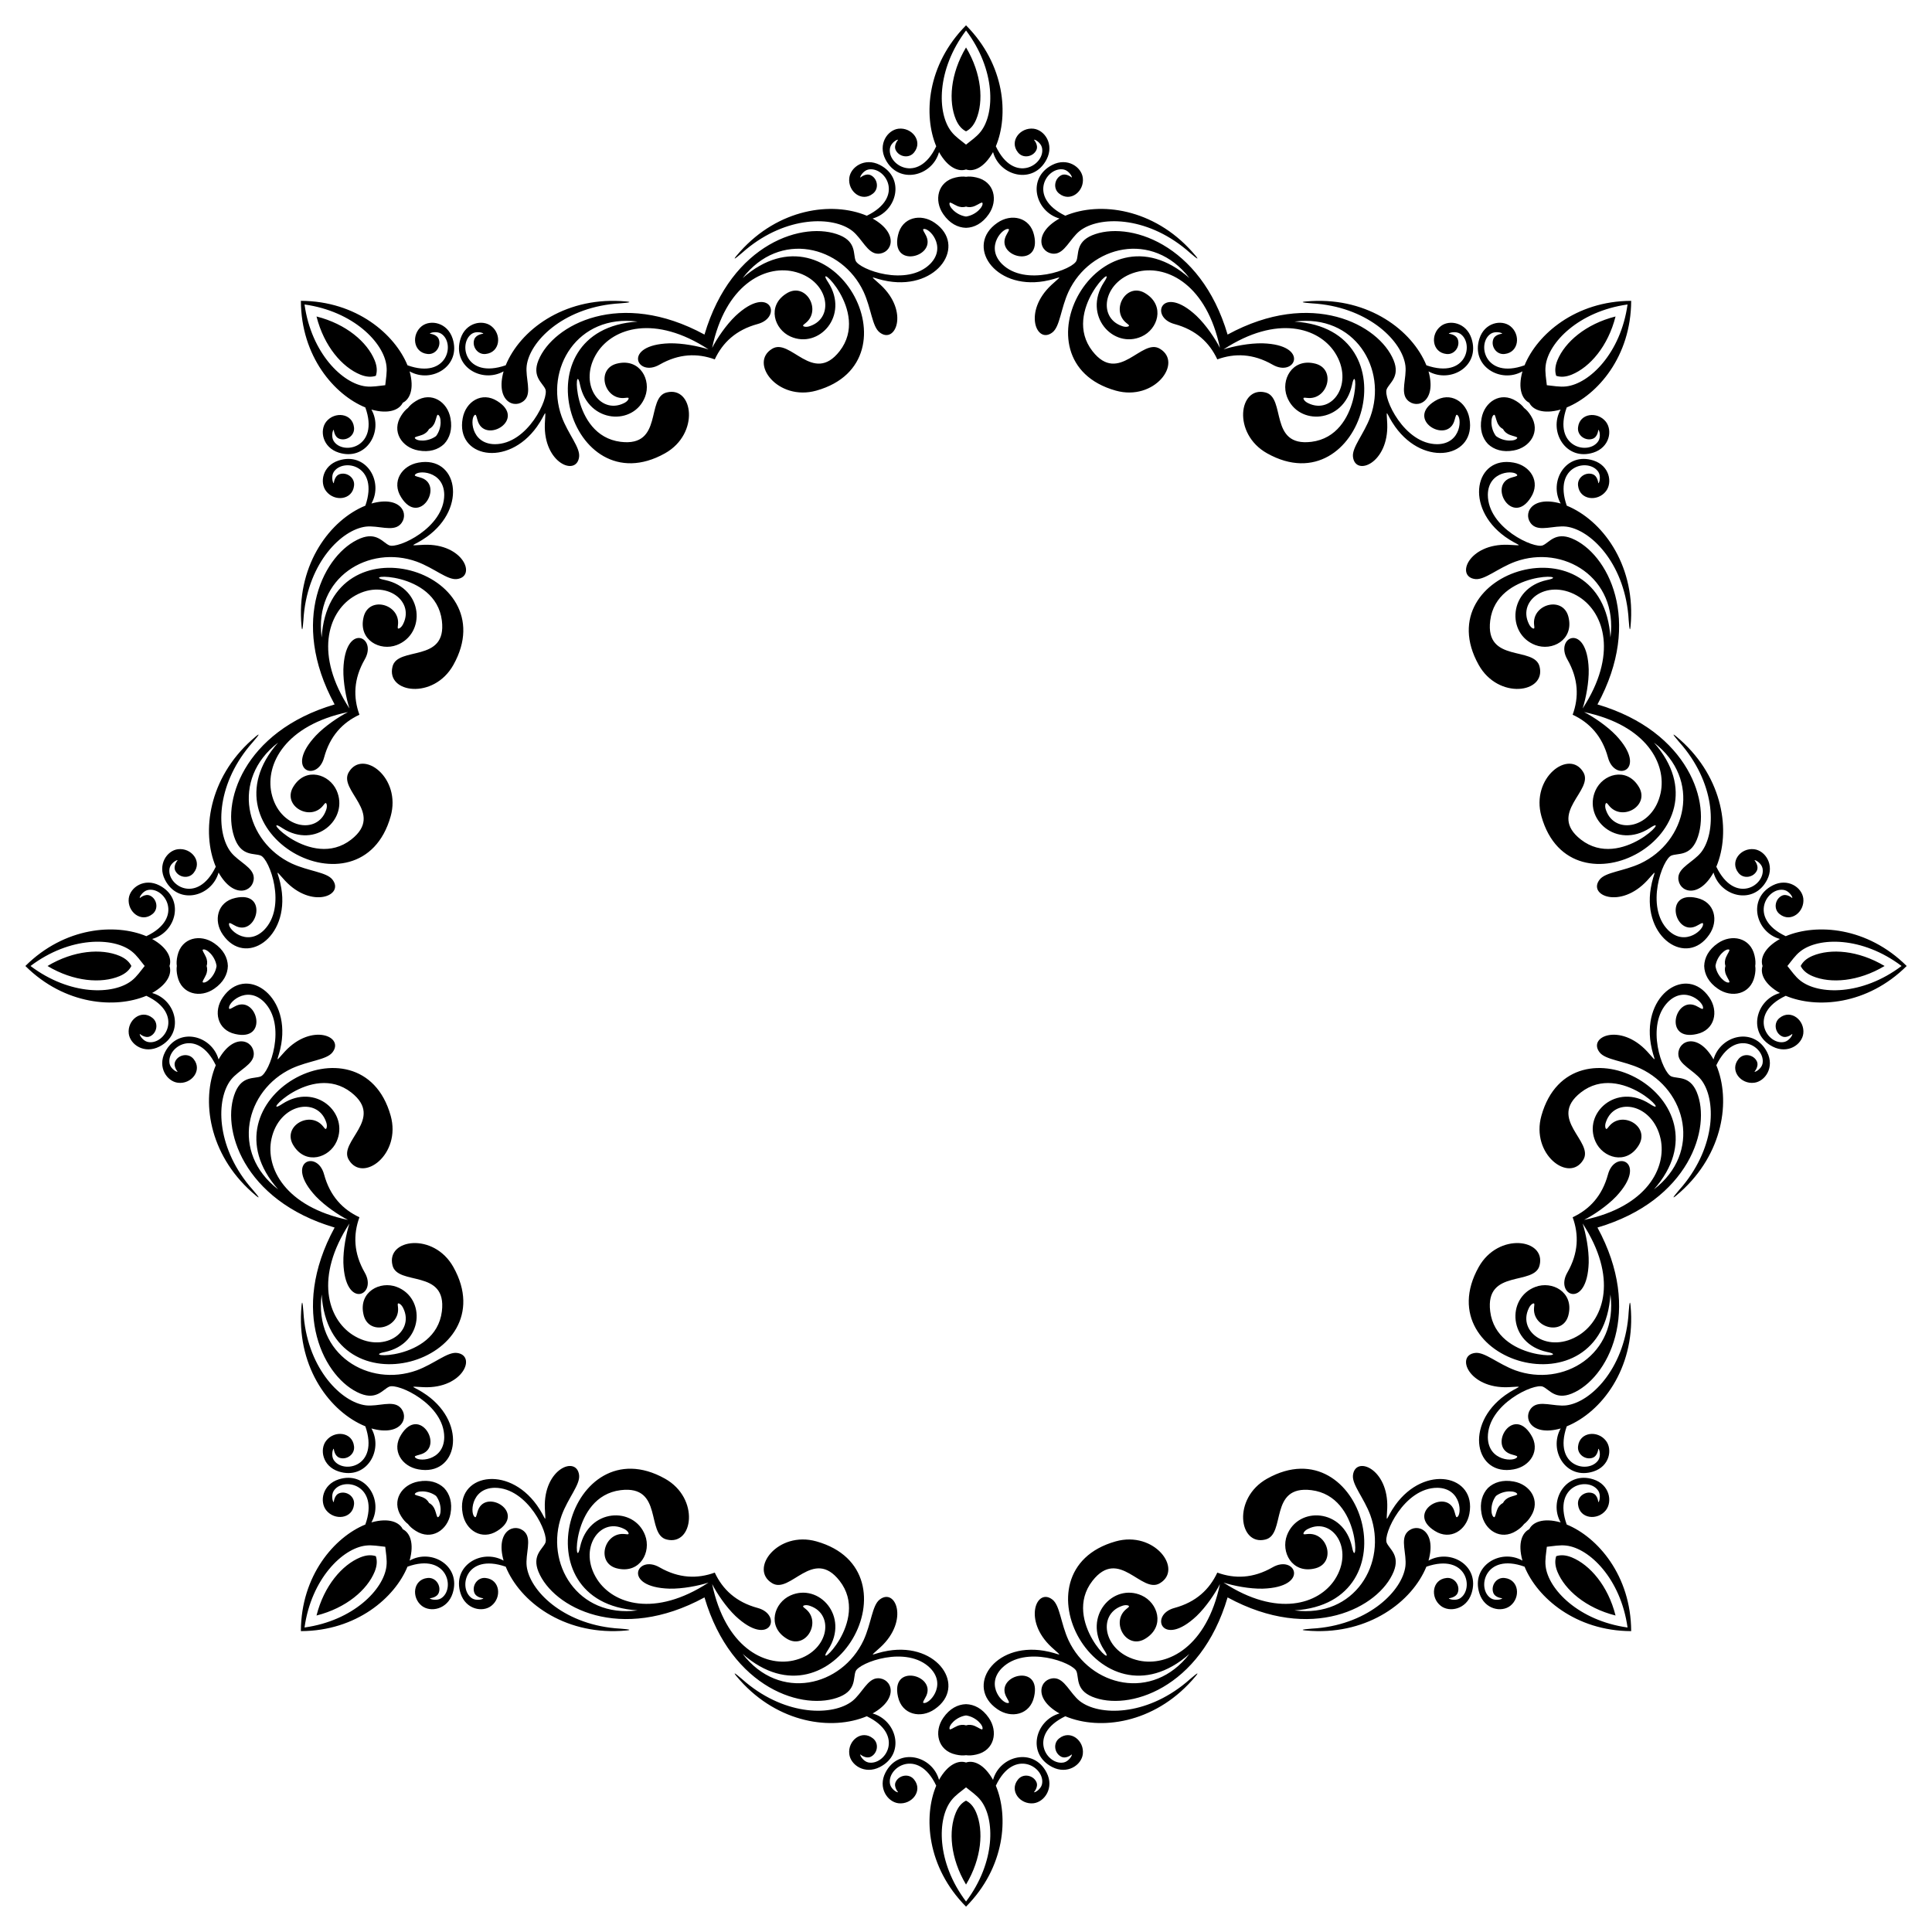
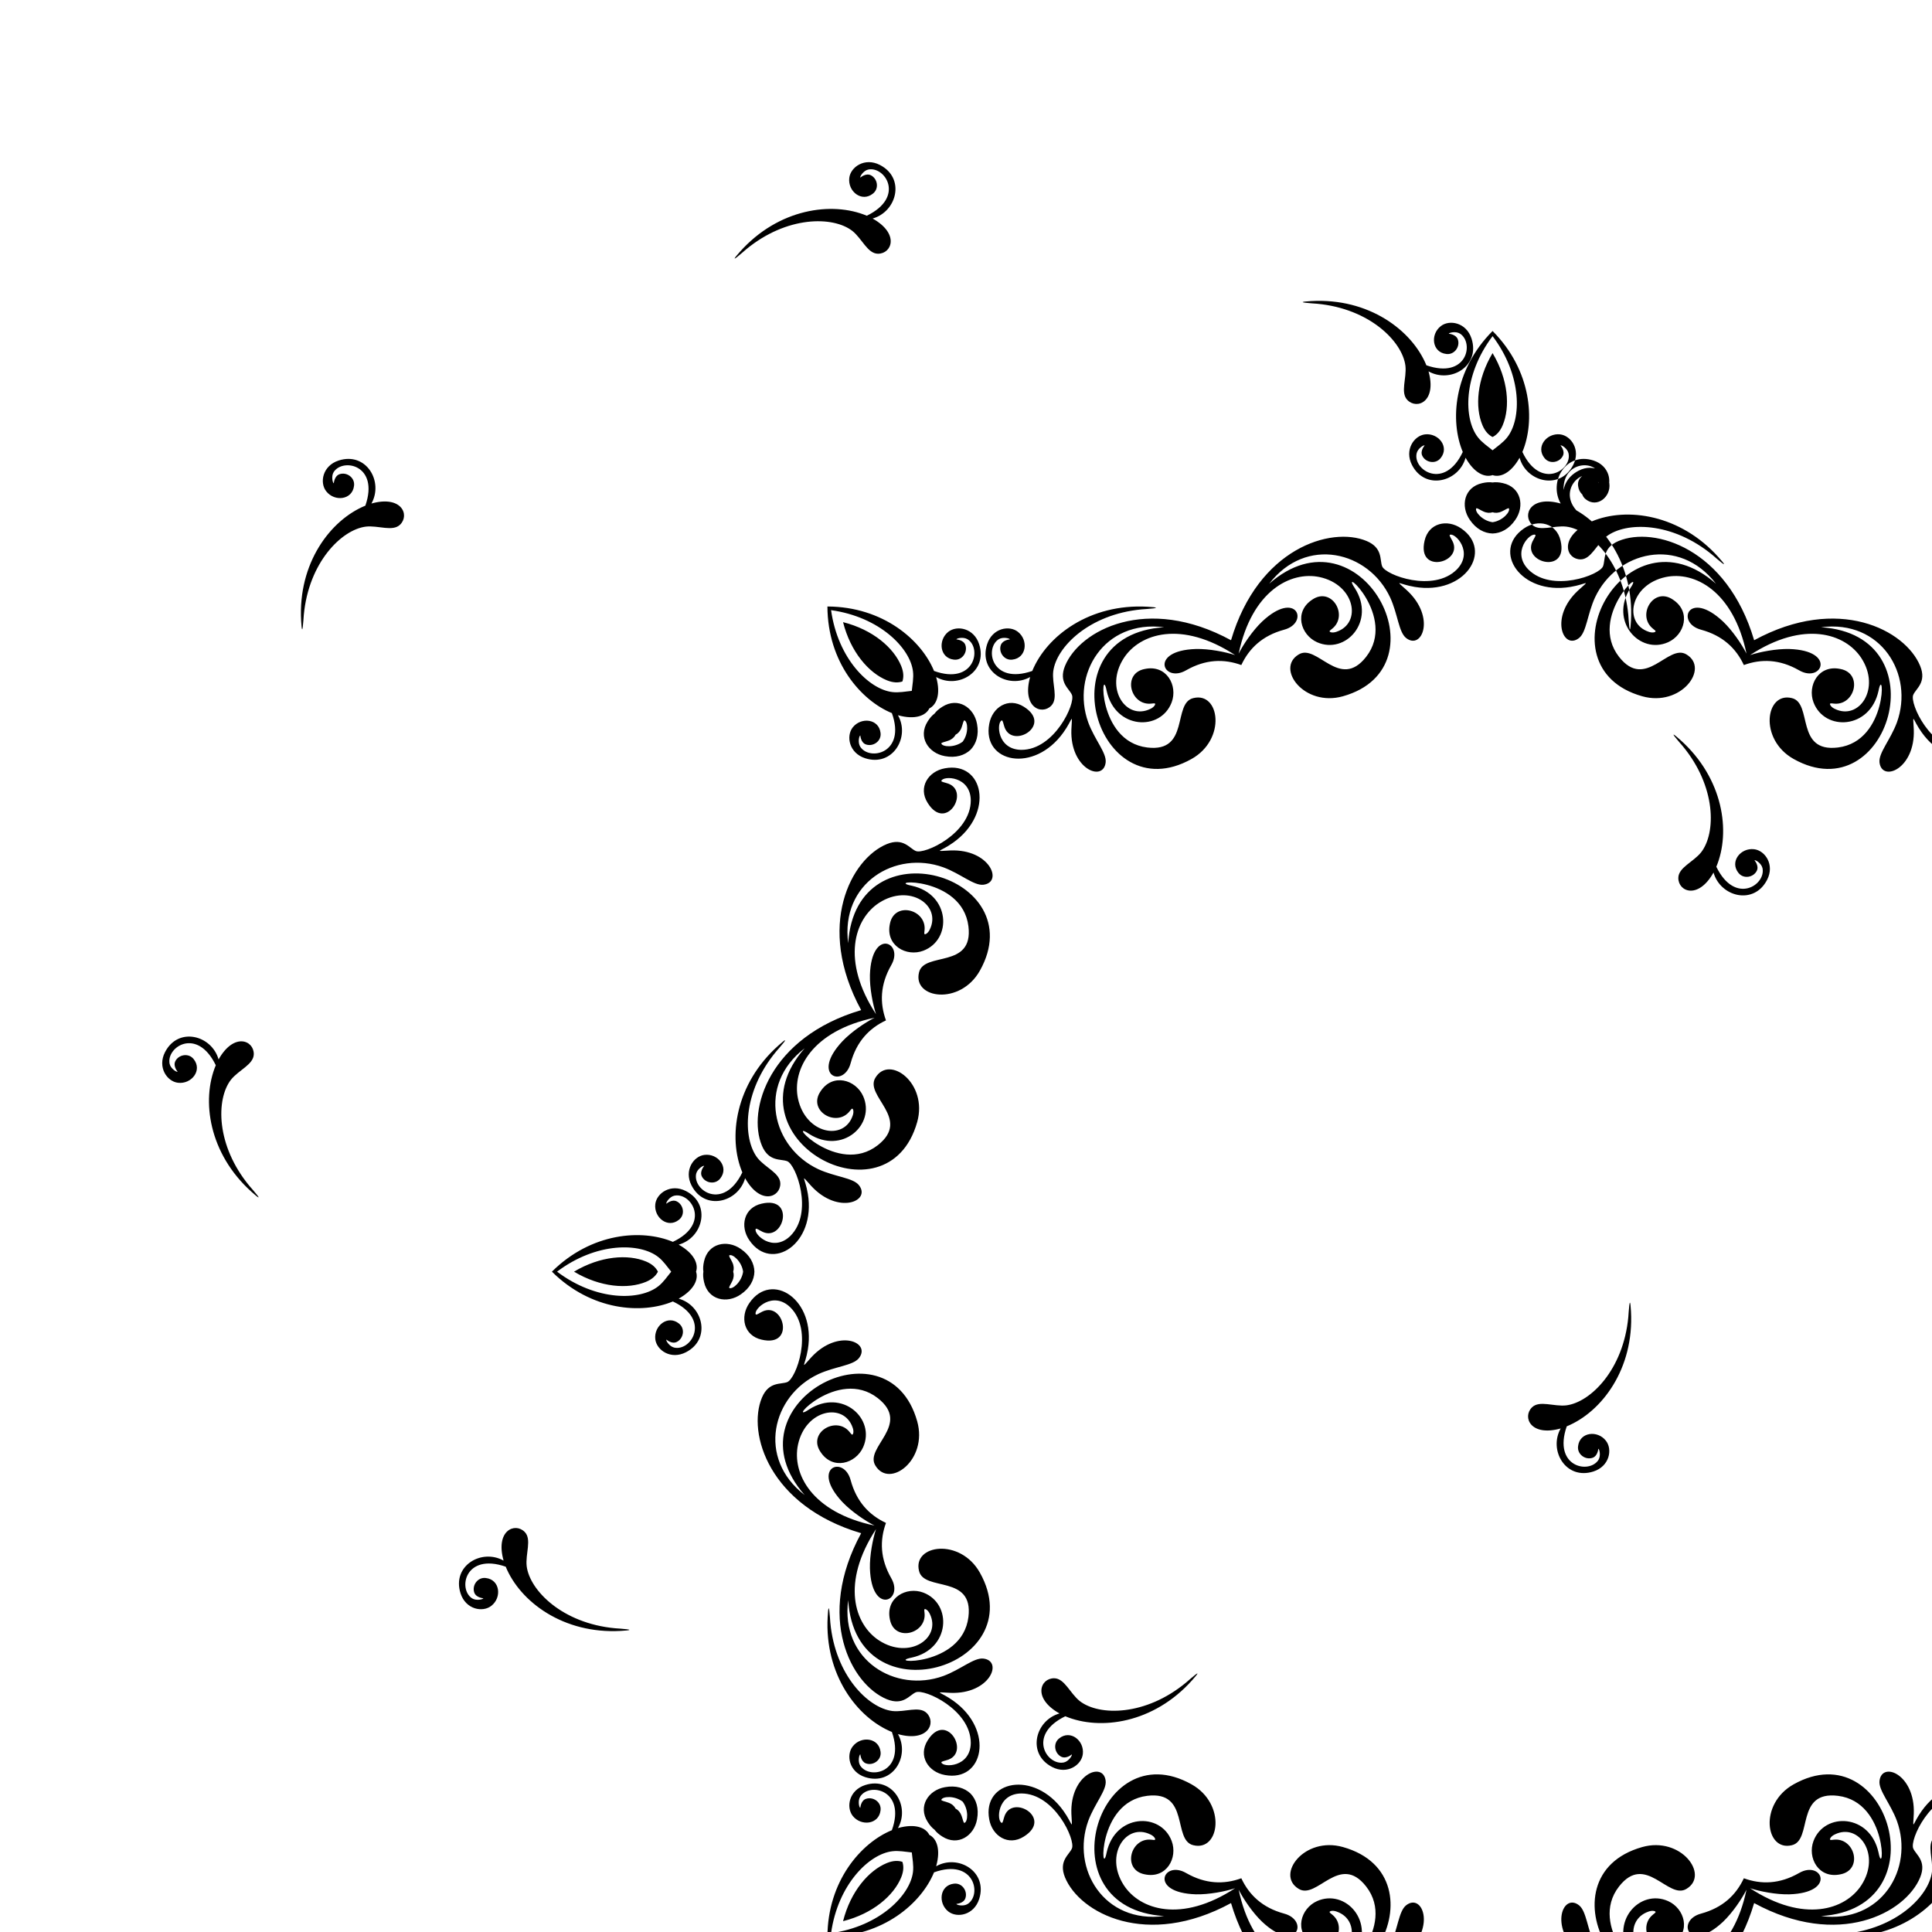
<svg xmlns="http://www.w3.org/2000/svg" enable-background="new 0 0 1643.097 1643.097" version="1.1" viewBox="0 0 1643.1 1643.1" xml:space="preserve">
-   <path d="m1239.8 288.57c2.209 6.075-2.767 13.378-9.761 12.476-12.132-1.348-13.831-16.556-4.719-23.658 7.31-5.783 21.747-3.189 26.179 10.601 7.539 23.456-17.893 38.315-36.586 27.86 7.187 25.666-9.76 32.761-17.97 24.369-6.21-6.348-0.459-18.602-1.681-29.153-2.605-20.622-30.349-48.55-75.112-52.746-2.951-0.274-22.644-1.266-4.913-2.262 48.861-2.745 85.651 24.763 97.865 54.621 34.53 11.953 40.851-19.06 28.571-26.955-3.651-2.266-9.502-0.792-9.502 0.129 1e-3 -1e-3 5.957 0.347 7.629 4.718zm-499.36-139.61c5.858 2.734 7.503 11.416 1.92 15.723-9.532 7.626-21.487-1.927-20.066-13.392 1.08-9.258 13.122-17.632 26.008-11.015 21.917 11.255 14.44 39.745-6.171 45.57 23.23 13.067 16.264 30.067 4.525 29.938-8.88-0.098-13.478-12.829-21.802-19.426-16.424-12.74-55.79-12.87-90.409 15.815-2.28 1.893-16.907 15.117-5.073 1.874 32.609-36.491 78.074-43.054 107.82-30.578 32.868-15.965 15.408-42.364 1.143-39.263-4.184 0.979-7.279 6.159-6.628 6.81-1e-3 1e-3 4.456-3.965 8.729-2.056zm-451.82 254.38c6.075-2.209 13.378 2.767 12.476 9.761-1.348 12.132-16.556 13.831-23.658 4.719-5.783-7.31-3.189-21.747 10.601-26.179 23.456-7.539 38.315 17.893 27.86 36.586 25.666-7.186 32.761 9.761 24.369 17.97-6.348 6.21-18.602 0.459-29.153 1.681-20.622 2.605-48.55 30.349-52.746 75.112-0.274 2.951-1.266 22.644-2.262 4.913-2.745-48.861 24.763-85.651 54.621-97.865 11.953-34.53-19.06-40.851-26.955-28.571-2.266 3.651-0.792 9.502 0.129 9.502-1e-3 -1e-3 0.347-5.957 4.718-7.629zm-139.61 499.36c2.734-5.858 11.416-7.503 15.723-1.92 7.626 9.532-1.927 21.487-13.392 20.066-9.258-1.08-17.632-13.122-11.015-26.008 11.255-21.917 39.745-14.44 45.57 6.171 13.067-23.23 30.067-16.264 29.938-4.525-0.098 8.88-12.829 13.478-19.426 21.802-12.74 16.424-12.87 55.79 15.815 90.409 1.893 2.28 15.117 16.907 1.874 5.073-36.491-32.609-43.054-78.074-30.578-107.82-15.965-32.868-42.364-15.408-39.263-1.143 0.979 4.184 6.159 7.279 6.81 6.628 1e-3 1e-3 -3.965-4.456-2.056-8.729zm254.38 451.82c-2.209-6.075 2.767-13.378 9.761-12.475 12.132 1.348 13.831 16.556 4.719 23.658-7.31 5.783-21.747 3.189-26.179-10.601-7.539-23.456 17.893-38.315 36.586-27.86-7.186-25.666 9.761-32.761 17.97-24.369 6.21 6.348 0.459 18.602 1.681 29.153 2.605 20.622 30.349 48.55 75.112 52.746 2.951 0.274 22.644 1.266 4.913 2.262-48.861 2.745-85.651-24.763-97.865-54.621-34.53-11.953-40.851 19.061-28.571 26.955 3.651 2.266 9.502 0.792 9.502-0.129-1e-3 0-5.957-0.348-7.629-4.719zm499.36 139.61c-5.858-2.734-7.503-11.416-1.92-15.723 9.532-7.626 21.487 1.927 20.066 13.392-1.08 9.258-13.122 17.632-26.008 11.016-21.917-11.255-14.44-39.745 6.171-45.57-23.23-13.067-16.264-30.067-4.525-29.938 8.88 0.098 13.478 12.829 21.802 19.426 16.424 12.74 55.79 12.87 90.409-15.815 2.28-1.893 16.907-15.117 5.073-1.874-32.609 36.491-78.074 43.054-107.82 30.578-32.868 15.964-15.408 42.364-1.143 39.263 4.184-0.979 7.279-6.159 6.628-6.81 1e-3 -2e-3 -4.456 3.964-8.729 2.055zm451.82-254.38c-6.075 2.209-13.378-2.767-12.475-9.761 1.348-12.132 16.556-13.831 23.658-4.719 5.783 7.31 3.189 21.747-10.601 26.179-23.456 7.539-38.315-17.893-27.86-36.586-25.666 7.187-32.761-9.76-24.369-17.97 6.348-6.21 18.602-0.459 29.153-1.681 20.622-2.605 48.55-30.349 52.746-75.112 0.274-2.951 1.266-22.644 2.262-4.913 2.745 48.861-24.763 85.651-54.621 97.865-11.953 34.53 19.061 40.851 26.955 28.571 2.266-3.651 0.792-9.502-0.129-9.502 0 1e-3 -0.348 5.957-4.719 7.629zm139.61-499.36c-2.734 5.858-11.416 7.503-15.723 1.92-7.626-9.532 1.927-21.487 13.392-20.066 9.258 1.08 17.632 13.122 11.016 26.008-11.255 21.917-39.745 14.44-45.57-6.171-13.067 23.23-30.067 16.264-29.938 4.525 0.098-8.88 12.829-13.478 19.426-21.802 12.74-16.424 12.87-55.79-15.815-90.409-1.893-2.28-15.117-16.907-1.874-5.073 36.491 32.609 43.054 78.074 30.578 107.82 15.964 32.868 42.364 15.408 39.263 1.143-0.979-4.184-6.159-7.279-6.81-6.628-2e-3 -1e-3 3.964 4.456 2.055 8.729zm-134.89-329.42c0.921 0 2.395-5.851 0.129-9.502-7.894-12.28-38.908-5.959-26.955 28.571 29.858 12.214 57.366 49.004 54.621 97.865-0.996 17.732-1.989-1.962-2.262-4.913-4.197-44.763-32.124-72.507-52.746-75.112-10.551-1.222-22.804 4.53-29.153-1.681-8.392-8.209-1.297-25.156 24.369-17.97-10.455-18.693 4.404-44.126 27.86-36.586 13.79 4.433 16.384 18.869 10.601 26.179-7.102 9.112-22.31 7.414-23.658-4.719-0.902-6.993 6.4-11.97 12.475-9.761 4.371 1.673 4.719 7.629 4.719 7.629zm-447.81-259.96c0.651-0.651-2.444-5.831-6.628-6.81-14.266-3.101-31.725 23.298 1.143 39.263 29.749-12.476 75.215-5.913 107.82 30.578 11.834 13.243-2.793 0.019-5.073-1.874-34.62-28.685-73.985-28.555-90.409-15.815-8.324 6.597-12.922 19.328-21.802 19.426-11.739 0.129-18.705-16.871 4.525-29.938-20.611-5.825-28.087-34.316-6.171-45.57 12.886-6.617 24.927 1.757 26.008 11.015 1.421 11.465-10.534 21.018-20.066 13.392-5.583-4.307-3.938-12.99 1.92-15.723 4.272-1.91 8.729 2.056 8.729 2.056zm-500.46 132.83c0-0.921-5.851-2.395-9.502-0.129-12.28 7.894-5.959 38.908 28.571 26.955 12.214-29.857 49.004-57.366 97.865-54.621 17.732 0.996-1.962 1.989-4.913 2.262-44.763 4.197-72.507 32.124-75.112 52.746-1.222 10.551 4.53 22.804-1.681 29.153-8.209 8.392-25.156 1.297-17.97-24.369-18.693 10.455-44.126-4.404-36.586-27.86 4.433-13.79 18.869-16.384 26.179-10.601 9.112 7.102 7.414 22.31-4.719 23.658-6.993 0.902-11.97-6.4-9.761-12.476 1.673-4.37 7.629-4.718 7.629-4.718zm-259.96 447.81c-0.651-0.651-5.831 2.444-6.81 6.628-3.101 14.266 23.298 31.725 39.263-1.143-12.476-29.749-5.913-75.215 30.578-107.82 13.243-11.834 0.019 2.793-1.874 5.073-28.685 34.62-28.555 73.985-15.815 90.409 6.597 8.324 19.328 12.922 19.426 21.802 0.129 11.739-16.871 18.705-29.938-4.525-5.825 20.611-34.316 28.087-45.57 6.171-6.617-12.886 1.757-24.927 11.015-26.008 11.465-1.421 21.018 10.534 13.392 20.066-4.307 5.583-12.99 3.938-15.723-1.92-1.91-4.272 2.056-8.729 2.056-8.729zm132.83 500.46c-0.921 0-2.395 5.851-0.129 9.502 7.894 12.28 38.908 5.959 26.955-28.571-29.857-12.214-57.366-49.004-54.621-97.865 0.996-17.732 1.989 1.962 2.262 4.913 4.197 44.763 32.124 72.507 52.746 75.112 10.551 1.222 22.804-4.53 29.153 1.681 8.392 8.209 1.297 25.156-24.369 17.97 10.455 18.693-4.404 44.126-27.86 36.586-13.79-4.433-16.384-18.869-10.601-26.179 7.102-9.112 22.31-7.414 23.658 4.719 0.902 6.993-6.4 11.97-12.476 9.761-4.37-1.673-4.718-7.629-4.718-7.629zm447.81 259.96c-0.651 0.651 2.444 5.831 6.628 6.81 14.266 3.101 31.725-23.298-1.143-39.263-29.749 12.475-75.215 5.913-107.82-30.578-11.834-13.243 2.793-0.019 5.073 1.874 34.62 28.685 73.985 28.555 90.409 15.815 8.324-6.596 12.922-19.328 21.802-19.426 11.739-0.129 18.705 16.871-4.525 29.938 20.611 5.825 28.087 34.316 6.171 45.57-12.886 6.617-24.927-1.757-26.008-11.016-1.421-11.465 10.534-21.018 20.066-13.392 5.583 4.307 3.938 12.99-1.92 15.723-4.272 1.911-8.729-2.055-8.729-2.055zm500.46-132.83c0 0.921 5.851 2.395 9.502 0.129 12.28-7.894 5.959-38.908-28.571-26.955-12.214 29.858-49.004 57.366-97.865 54.621-17.732-0.996 1.962-1.989 4.913-2.262 44.763-4.197 72.507-32.124 75.112-52.746 1.222-10.551-4.53-22.804 1.681-29.153 8.209-8.392 25.156-1.297 17.97 24.369 18.693-10.455 44.126 4.404 36.586 27.86-4.433 13.79-18.869 16.384-26.179 10.601-9.112-7.102-7.414-22.31 4.719-23.658 6.993-0.902 11.97 6.4 9.761 12.475-1.673 4.371-7.629 4.719-7.629 4.719zm259.96-447.81c0.651 0.651 5.831-2.444 6.81-6.628 3.101-14.266-23.298-31.725-39.263 1.143 12.475 29.749 5.913 75.215-30.578 107.82-13.243 11.834-0.019-2.793 1.874-5.073 28.685-34.62 28.555-73.985 15.815-90.409-6.596-8.324-19.328-12.922-19.426-21.802-0.129-11.739 16.871-18.705 29.938 4.525 5.825-20.611 34.316-28.087 45.57-6.171 6.617 12.886-1.757 24.927-11.016 26.008-11.465 1.421-21.018-10.534-13.392-20.066 4.307-5.583 12.99-3.938 15.723 1.92 1.911 4.272-2.055 8.729-2.055 8.729zm-154.63-303.58c14.285 6.681 25.032 18.003 30.028 36.323 5.758 21.782 34.626 10.845 6.948-18.649-7.694-8.07-19.333-15.894-27.242-19.928 53.387 11.221 70.318 44.267 65.087 68.835-6.495 30.114-39.054 36.161-46.484 14.489-1.188-3.2-0.503-5.622 0.183-5.942 0.777-0.32 1.6 1.417 3.291 3.199 11.641 12.288 34.717-1.87 23.905-17.872-10.368-15.984-30.034-10.029-36.292 3.931-10.815 24.126 17.716 50.286 46.073 32.087 20.438-13.727-24.176 36.461-58.505 9.69-28.987-22.662 11.728-41.835 1.965-57.454-11.93-19.72-44.775 4.785-35.515 37.709 25.078 89.165 163.49 14.261 95.711-62.711 40.875 31.442 27.639 84.429-11.61 102.84-14.342 6.599-29.507 7.24-34.555 13.621-10.639 13.503 17.62 25.407 40.405 0.823 10.245-11.338 5.366-7.376 3.062 6.445-7.127 42.763 30.807 67.124 49.684 39.628 8.264-11.818 4.818-27.822-10.467-31.218-28.545-6.622-18.917 32.1-0.96 24.088 2.88-1.326 5.531-3.428 6.033-2.56 2.125 4.25-14.528 20.514-29.481 5.896-19.914-19.914-4.75-60.64 2.697-63.488 5.426-2.187 15.625 0.721 21.528-13.209 12.727-30.388-6.269-92.256-84.39-115.32 38.934-71.545 8.619-128.72-21.867-141.21-14.024-5.676-19.18 3.592-24.563 5.882-7.279 3.252-46.799-14.823-46.799-42.986 0.238-20.91 23.513-21.185 25.016-16.677 0.259 0.97-3.103 1.357-6.076 2.456-18.363 7.033 2.21 41.221 17.711 16.354 8.406-13.21-0.473-26.963-14.673-29.476-32.79-6.094-42.388 37.955-7.11 63.153 11.402 8.144 17.653 7.495 2.392 6.723-33.496-1.272-45.061 27.127-27.989 29.153 8.082 0.943 19.258-9.327 34.065-14.803 40.773-14.733 87.599 13.375 80.929 64.511-6.499-102.36-157.34-57.447-112.02 23.335 16.733 29.829 57.286 23.931 51.777 1.551-4.142-17.947-46.488-2.715-42.016-39.237 5.345-43.205 72.379-39.263 48.222-34.518-32.92 7.183-34.597 45.855-9.89 55.267 14.296 5.446 32.413-4.249 28.442-22.883-3.67-18.96-29.998-12.654-29.541 4.266 0.065 2.456 0.711 4.266-0.065 4.589-0.711 0.259-2.909-0.97-4.331-4.072-10.07-20.578 17.229-39.325 43.115-22.624 21.071 13.674 32.465 49.013 2.65 94.698 2.739-8.445 5.437-22.208 5.171-33.354-1.283-40.427-29.43-27.748-18.099-8.274 9.421 16.489 9.827 32.093 4.451 46.919zm0 427.39c5.376 14.825 4.97 30.43-4.451 46.917-11.33 19.474 16.816 32.153 18.099-8.274 0.265-11.147-2.432-24.909-5.171-33.354 29.815 45.685 18.421 81.024-2.65 94.698-25.886 16.701-53.185-2.046-43.115-22.624 1.422-3.103 3.62-4.331 4.331-4.072 0.776 0.323 0.129 2.133 0.065 4.589-0.457 16.92 25.871 23.226 29.541 4.266 3.971-18.634-14.146-28.329-28.442-22.883-24.707 9.412-23.03 48.085 9.89 55.267 24.158 4.745-42.877 8.687-48.222-34.518-4.472-36.521 37.874-21.289 42.016-39.237 5.509-22.38-35.044-28.277-51.777 1.551-45.316 80.781 105.52 125.69 112.02 23.335 6.67 51.136-40.156 79.244-80.929 64.511-14.808-5.475-25.984-15.745-34.065-14.803-17.071 2.025-5.507 30.425 27.989 29.153 15.262-0.773 9.01-1.422-2.392 6.723-35.278 25.199-25.68 69.247 7.11 63.153 14.2-2.513 23.079-16.266 14.673-29.476-15.501-24.867-36.075 9.321-17.711 16.354 2.973 1.099 6.335 1.487 6.076 2.456-1.503 4.508-24.778 4.232-25.016-16.677 0-28.163 39.52-46.238 46.799-42.986 5.383 2.291 10.539 11.559 24.563 5.882 30.487-12.489 60.802-69.668 21.867-141.21 78.121-23.059 97.117-84.927 84.39-115.32-5.903-13.931-16.102-11.023-21.528-13.209-7.447-2.847-22.611-43.573-2.697-63.488 14.953-14.617 31.607 1.646 29.481 5.896-0.503 0.868-3.154-1.234-6.033-2.56-17.958-8.012-27.585 30.71 0.96 24.088 15.285-3.397 18.731-19.4 10.467-31.218-18.877-27.495-56.811-3.135-49.684 39.628 2.304 13.821 7.183 17.783-3.062 6.445-22.786-24.584-51.044-12.681-40.405 0.823 5.048 6.381 20.213 7.022 34.555 13.621 39.249 18.413 52.485 71.399 11.61 102.84 67.781-76.971-70.634-151.88-95.711-62.711-9.26 32.924 23.585 57.429 35.515 37.709 9.762-15.619-30.952-34.792-1.965-57.454 34.33-26.771 78.943 23.417 58.505 9.69-28.357-18.199-56.888 7.961-46.073 32.087 6.258 13.96 25.923 19.915 36.292 3.931 10.812-16.002-12.264-30.159-23.905-17.872-1.691 1.783-2.514 3.519-3.291 3.199-0.686-0.32-1.371-2.742-0.183-5.942 7.43-21.671 39.989-15.625 46.484 14.489 5.231 24.568-11.701 57.614-65.087 68.835 7.908-4.035 19.547-11.859 27.242-19.928 27.678-29.493-1.189-40.431-6.948-18.649-4.997 18.323-15.744 29.644-30.028 36.325zm-302.21 302.21c-6.681 14.285-18.003 25.032-36.323 30.028-21.782 5.758-10.845 34.626 18.649 6.948 8.07-7.694 15.894-19.333 19.928-27.242-11.221 53.387-44.267 70.318-68.835 65.087-30.114-6.495-36.161-39.054-14.489-46.484 3.2-1.188 5.622-0.503 5.942 0.183 0.32 0.777-1.417 1.6-3.199 3.291-12.288 11.641 1.87 34.717 17.872 23.905 15.984-10.368 10.029-30.034-3.931-36.292-24.126-10.815-50.286 17.716-32.087 46.073 13.727 20.438-36.461-24.176-9.69-58.505 22.662-28.987 41.835 11.728 57.454 1.965 19.72-11.93-4.785-44.775-37.709-35.515-89.165 25.078-14.261 163.49 62.711 95.711-31.442 40.875-84.429 27.639-102.84-11.61-6.599-14.342-7.24-29.507-13.621-34.555-13.503-10.639-25.407 17.62-0.823 40.405 11.338 10.245 7.376 5.366-6.445 3.062-42.763-7.127-67.124 30.807-39.628 49.684 11.818 8.264 27.822 4.818 31.218-10.467 6.622-28.545-32.1-18.917-24.088-0.96 1.326 2.88 3.428 5.531 2.56 6.033-4.25 2.125-20.514-14.528-5.896-29.481 19.914-19.914 60.64-4.75 63.488 2.697 2.187 5.426-0.721 15.625 13.209 21.528 30.388 12.727 92.256-6.269 115.32-84.39 71.545 38.934 128.72 8.619 141.21-21.867 5.676-14.024-3.592-19.18-5.882-24.563-3.252-7.279 14.823-46.799 42.986-46.799 20.91 0.238 21.185 23.513 16.677 25.016-0.97 0.259-1.357-3.103-2.456-6.076-7.033-18.363-41.221 2.21-16.354 17.711 13.21 8.406 26.963-0.473 29.476-14.673 6.094-32.79-37.955-42.388-63.153-7.11-8.144 11.402-7.495 17.653-6.723 2.392 1.272-33.496-27.127-45.061-29.153-27.989-0.943 8.082 9.328 19.258 14.803 34.065 14.733 40.773-13.375 87.599-64.511 80.929 102.36-6.499 57.446-157.34-23.335-112.02-29.829 16.733-23.931 57.286-1.551 51.777 17.947-4.142 2.715-46.488 39.237-42.016 43.205 5.345 39.263 72.379 34.518 48.222-7.183-32.92-45.855-34.597-55.267-9.89-5.446 14.296 4.249 32.413 22.883 28.442 18.96-3.67 12.654-29.998-4.266-29.541-2.456 0.065-4.266 0.711-4.589-0.065-0.259-0.711 0.97-2.909 4.072-4.331 20.578-10.07 39.325 17.229 22.624 43.115-13.674 21.071-49.013 32.465-94.698 2.65 8.445 2.739 22.208 5.437 33.354 5.171 40.427-1.283 27.748-29.43 8.274-18.099-16.489 9.421-32.093 9.827-46.919 4.451zm-427.39 0c-14.825 5.376-30.43 4.97-46.917-4.451-19.474-11.33-32.153 16.816 8.274 18.099 11.147 0.265 24.909-2.432 33.354-5.171-45.685 29.815-81.024 18.421-94.698-2.65-16.701-25.886 2.046-53.185 22.624-43.115 3.103 1.422 4.331 3.62 4.072 4.331-0.323 0.776-2.133 0.129-4.589 0.065-16.92-0.457-23.226 25.871-4.266 29.541 18.634 3.971 28.329-14.146 22.883-28.442-9.412-24.707-48.085-23.03-55.267 9.89-4.745 24.158-8.687-42.877 34.518-48.222 36.521-4.472 21.289 37.874 39.237 42.016 22.38 5.509 28.277-35.044-1.551-51.777-80.782-45.316-125.69 105.52-23.335 112.02-51.136 6.67-79.244-40.156-64.511-80.929 5.475-14.808 15.745-25.984 14.803-34.065-2.025-17.071-30.425-5.507-29.153 27.989 0.773 15.262 1.422 9.01-6.723-2.392-25.199-35.278-69.247-25.68-63.153 7.11 2.513 14.2 16.266 23.079 29.476 14.673 24.867-15.501-9.321-36.075-16.354-17.711-1.099 2.973-1.487 6.335-2.456 6.076-4.508-1.503-4.232-24.778 16.677-25.016 28.163 0 46.238 39.52 42.986 46.799-2.291 5.383-11.559 10.539-5.882 24.563 12.488 30.487 69.668 60.802 141.21 21.867 23.059 78.121 84.927 97.117 115.32 84.39 13.931-5.903 11.023-16.102 13.209-21.528 2.847-7.447 43.573-22.611 63.488-2.697 14.617 14.953-1.646 31.607-5.896 29.481-0.868-0.503 1.234-3.154 2.56-6.033 8.012-17.958-30.71-27.585-24.088 0.96 3.397 15.285 19.4 18.731 31.218 10.467 27.495-18.877 3.135-56.811-39.628-49.684-13.821 2.304-17.783 7.183-6.445-3.062 24.584-22.786 12.681-51.044-0.823-40.405-6.381 5.048-7.022 20.213-13.621 34.555-18.413 39.249-71.399 52.485-102.84 11.61 76.971 67.781 151.88-70.634 62.711-95.711-32.924-9.26-57.429 23.585-37.709 35.515 15.619 9.762 34.792-30.952 57.454-1.965 26.771 34.33-23.417 78.943-9.69 58.505 18.199-28.357-7.961-56.888-32.087-46.073-13.96 6.258-19.915 25.923-3.931 36.292 16.002 10.812 30.159-12.264 17.872-23.905-1.783-1.691-3.519-2.514-3.199-3.291 0.32-0.686 2.742-1.371 5.942-0.183 21.671 7.43 15.625 39.989-14.489 46.484-24.568 5.231-57.614-11.701-68.835-65.087 4.035 7.908 11.859 19.547 19.928 27.242 29.493 27.678 40.431-1.189 18.649-6.948-18.323-4.997-29.644-15.744-36.325-30.028zm-302.21-302.21c-14.285-6.681-25.032-18.003-30.028-36.323-5.759-21.782-34.626-10.845-6.948 18.649 7.694 8.07 19.333 15.894 27.242 19.928-53.387-11.221-70.318-44.267-65.087-68.835 6.495-30.114 39.054-36.161 46.484-14.489 1.188 3.2 0.503 5.622-0.183 5.942-0.777 0.32-1.6-1.417-3.291-3.199-11.641-12.288-34.717 1.87-23.905 17.872 10.368 15.984 30.034 10.029 36.292-3.931 10.815-24.126-17.716-50.286-46.073-32.087-20.438 13.727 24.176-36.461 58.506-9.69 28.987 22.662-11.727 41.835-1.965 57.454 11.93 19.72 44.775-4.785 35.515-37.709-25.078-89.165-163.49-14.261-95.711 62.711-40.875-31.442-27.639-84.429 11.61-102.84 14.342-6.599 29.507-7.24 34.555-13.621 10.639-13.503-17.62-25.407-40.405-0.823-10.245 11.338-5.366 7.376-3.062-6.445 7.127-42.763-30.807-67.124-49.684-39.628-8.264 11.818-4.818 27.822 10.467 31.218 28.545 6.622 18.918-32.1 0.96-24.088-2.88 1.326-5.531 3.428-6.033 2.56-2.125-4.25 14.528-20.514 29.481-5.896 19.914 19.914 4.75 60.64-2.697 63.488-5.426 2.187-15.625-0.721-21.528 13.209-12.727 30.388 6.269 92.256 84.39 115.32-38.934 71.545-8.619 128.72 21.867 141.21 14.024 5.676 19.18-3.592 24.563-5.882 7.279-3.252 46.799 14.823 46.799 42.986-0.238 20.91-23.513 21.185-25.016 16.677-0.259-0.97 3.103-1.357 6.076-2.456 18.363-7.033-2.21-41.221-17.711-16.354-8.406 13.21 0.473 26.963 14.673 29.476 32.79 6.094 42.388-37.955 7.11-63.153-11.402-8.144-17.653-7.495-2.392-6.723 33.496 1.272 45.061-27.127 27.989-29.153-8.082-0.943-19.258 9.328-34.065 14.803-40.773 14.733-87.599-13.375-80.929-64.511 6.499 102.36 157.34 57.446 112.02-23.335-16.733-29.829-57.286-23.931-51.777-1.551 4.142 17.947 46.488 2.715 42.016 39.237-5.345 43.205-72.379 39.263-48.221 34.518 32.92-7.183 34.597-45.855 9.89-55.267-14.296-5.446-32.413 4.249-28.442 22.883 3.67 18.96 29.998 12.654 29.54-4.266-0.065-2.456-0.711-4.266 0.065-4.589 0.711-0.259 2.909 0.97 4.331 4.072 10.07 20.578-17.229 39.325-43.115 22.624-21.071-13.674-32.466-49.013-2.65-94.698-2.739 8.445-5.437 22.208-5.171 33.354 1.283 40.427 29.43 27.748 18.099 8.274-9.422-16.489-9.828-32.093-4.452-46.919zm0-427.39c-5.376-14.825-4.97-30.43 4.451-46.917 11.33-19.474-16.816-32.153-18.099 8.274-0.265 11.147 2.432 24.909 5.171 33.354-29.815-45.685-18.421-81.024 2.65-94.698 25.886-16.701 53.185 2.046 43.115 22.624-1.422 3.103-3.62 4.331-4.331 4.072-0.776-0.323-0.129-2.133-0.065-4.589 0.457-16.92-25.871-23.226-29.54-4.266-3.971 18.634 14.146 28.329 28.442 22.883 24.707-9.412 23.03-48.085-9.89-55.267-24.158-4.745 42.877-8.687 48.221 34.518 4.472 36.521-37.874 21.289-42.016 39.237-5.509 22.38 35.044 28.277 51.777-1.551 45.316-80.782-105.52-125.69-112.02-23.335-6.67-51.136 40.156-79.244 80.929-64.511 14.808 5.475 25.984 15.745 34.065 14.803 17.071-2.025 5.507-30.425-27.989-29.153-15.262 0.773-9.01 1.422 2.392-6.723 35.278-25.199 25.68-69.247-7.11-63.153-14.2 2.513-23.079 16.266-14.673 29.476 15.502 24.867 36.075-9.321 17.711-16.354-2.973-1.099-6.335-1.487-6.076-2.456 1.503-4.508 24.778-4.232 25.016 16.677 0 28.163-39.52 46.238-46.799 42.986-5.383-2.291-10.539-11.559-24.563-5.882-30.487 12.488-60.802 69.668-21.867 141.21-78.121 23.059-97.117 84.927-84.39 115.32 5.903 13.931 16.102 11.023 21.528 13.209 7.447 2.847 22.611 43.573 2.697 63.488-14.953 14.617-31.607-1.646-29.481-5.896 0.503-0.868 3.154 1.234 6.033 2.56 17.958 8.012 27.585-30.71-0.96-24.088-15.285 3.397-18.731 19.4-10.467 31.218 18.877 27.495 56.811 3.135 49.684-39.628-2.304-13.821-7.183-17.783 3.062-6.445 22.786 24.584 51.044 12.681 40.405-0.823-5.048-6.381-20.213-7.022-34.555-13.621-39.249-18.413-52.485-71.399-11.61-102.84-67.781 76.971 70.634 151.88 95.711 62.711 9.26-32.924-23.585-57.429-35.515-37.709-9.762 15.619 30.952 34.792 1.965 57.454-34.33 26.771-78.943-23.417-58.506-9.69 28.357 18.199 56.888-7.961 46.073-32.087-6.258-13.96-25.924-19.915-36.292-3.931-10.812 16.002 12.264 30.159 23.905 17.872 1.691-1.783 2.514-3.519 3.291-3.199 0.686 0.32 1.371 2.742 0.183 5.942-7.43 21.671-39.989 15.625-46.484-14.489-5.231-24.568 11.701-57.614 65.087-68.835-7.908 4.035-19.547 11.859-27.242 19.928-27.678 29.493 1.189 40.431 6.948 18.649 4.998-18.323 15.745-29.644 30.029-36.325zm302.21-302.21c6.681-14.285 18.003-25.032 36.323-30.028 21.782-5.759 10.845-34.626-18.649-6.948-8.07 7.694-15.894 19.333-19.928 27.242 11.221-53.387 44.267-70.318 68.835-65.087 30.114 6.495 36.161 39.054 14.489 46.484-3.2 1.188-5.622 0.503-5.942-0.183-0.32-0.777 1.417-1.6 3.199-3.291 12.288-11.641-1.87-34.717-17.872-23.905-15.984 10.368-10.029 30.034 3.931 36.292 24.126 10.815 50.286-17.716 32.087-46.073-13.727-20.438 36.461 24.176 9.69 58.506-22.662 28.987-41.835-11.727-57.454-1.965-19.72 11.93 4.785 44.775 37.709 35.515 89.165-25.078 14.261-163.49-62.711-95.711 31.442-40.875 84.429-27.639 102.84 11.61 6.599 14.342 7.24 29.507 13.621 34.555 13.503 10.639 25.407-17.62 0.823-40.405-11.338-10.245-7.376-5.366 6.445-3.062 42.763 7.127 67.124-30.807 39.628-49.684-11.818-8.264-27.822-4.818-31.218 10.467-6.622 28.545 32.1 18.918 24.088 0.96-1.326-2.88-3.428-5.531-2.56-6.033 4.25-2.125 20.514 14.528 5.896 29.481-19.914 19.914-60.64 4.75-63.488-2.697-2.187-5.426 0.721-15.625-13.209-21.528-30.388-12.727-92.256 6.269-115.32 84.39-71.545-38.934-128.72-8.619-141.21 21.867-5.676 14.024 3.592 19.18 5.882 24.563 3.252 7.279-14.823 46.799-42.986 46.799-20.91-0.238-21.185-23.513-16.677-25.016 0.97-0.259 1.357 3.103 2.456 6.076 7.033 18.363 41.221-2.21 16.354-17.711-13.21-8.406-26.963 0.473-29.476 14.673-6.094 32.79 37.955 42.388 63.153 7.11 8.144-11.402 7.495-17.653 6.723-2.392-1.272 33.496 27.127 45.061 29.153 27.989 0.943-8.082-9.327-19.258-14.803-34.065-14.733-40.773 13.375-87.599 64.511-80.929-102.36 6.499-57.447 157.34 23.335 112.02 29.829-16.733 23.931-57.286 1.551-51.777-17.947 4.142-2.715 46.488-39.237 42.016-43.205-5.345-39.263-72.379-34.518-48.221 7.183 32.92 45.855 34.597 55.267 9.89 5.446-14.296-4.249-32.413-22.883-28.442-18.96 3.67-12.654 29.998 4.266 29.54 2.456-0.065 4.266-0.711 4.589 0.065 0.259 0.711-0.97 2.909-4.072 4.331-20.578 10.07-39.325-17.229-22.624-43.115 13.674-21.071 49.013-32.466 94.698-2.65-8.445-2.739-22.208-5.437-33.354-5.171-40.427 1.283-27.748 29.43-8.274 18.099 16.489-9.422 32.093-9.828 46.919-4.452zm427.39 0c14.825-5.376 30.43-4.97 46.917 4.451 19.474 11.33 32.153-16.816-8.274-18.099-11.147-0.265-24.909 2.432-33.354 5.171 45.685-29.815 81.024-18.421 94.698 2.65 16.701 25.886-2.046 53.185-22.624 43.115-3.103-1.422-4.331-3.62-4.072-4.331 0.323-0.776 2.133-0.129 4.589-0.065 16.92 0.457 23.226-25.871 4.266-29.54-18.634-3.971-28.329 14.146-22.883 28.442 9.412 24.707 48.085 23.03 55.267-9.89 4.745-24.158 8.687 42.877-34.518 48.221-36.521 4.472-21.289-37.874-39.237-42.016-22.38-5.509-28.277 35.044 1.551 51.777 80.781 45.316 125.69-105.52 23.335-112.02 51.136-6.67 79.244 40.156 64.511 80.929-5.475 14.808-15.745 25.984-14.803 34.065 2.025 17.071 30.425 5.507 29.153-27.989-0.773-15.262-1.422-9.01 6.723 2.392 25.199 35.278 69.247 25.68 63.153-7.11-2.513-14.2-16.266-23.079-29.476-14.673-24.867 15.502 9.321 36.075 16.354 17.711 1.099-2.973 1.487-6.335 2.456-6.076 4.508 1.503 4.232 24.778-16.677 25.016-28.163 0-46.238-39.52-42.986-46.799 2.291-5.383 11.559-10.539 5.882-24.563-12.489-30.487-69.668-60.802-141.21-21.867-23.059-78.121-84.927-97.117-115.32-84.39-13.931 5.903-11.023 16.102-13.209 21.528-2.847 7.447-43.573 22.611-63.488 2.697-14.617-14.953 1.646-31.607 5.896-29.481 0.868 0.503-1.234 3.154-2.56 6.033-8.012 17.958 30.71 27.585 24.088-0.96-3.397-15.285-19.4-18.731-31.218-10.467-27.495 18.877-3.135 56.811 39.628 49.684 13.821-2.304 17.783-7.183 6.445 3.062-24.584 22.786-12.681 51.044 0.823 40.405 6.381-5.048 7.022-20.213 13.621-34.555 18.413-39.249 71.399-52.485 102.84-11.61-76.971-67.781-151.88 70.634-62.711 95.711 32.924 9.26 57.429-23.585 37.709-35.515-15.619-9.762-34.792 30.952-57.454 1.965-26.771-34.33 23.417-78.943 9.69-58.506-18.199 28.357 7.961 56.888 32.087 46.073 13.96-6.258 19.915-25.924 3.931-36.292-16.002-10.812-30.159 12.264-17.872 23.905 1.783 1.691 3.519 2.514 3.199 3.291-0.32 0.686-2.742 1.371-5.942 0.183-21.671-7.43-15.625-39.989 14.489-46.484 24.568-5.231 57.614 11.701 68.835 65.087-4.035-7.908-11.859-19.547-19.928-27.242-29.493-27.678-40.431 1.189-18.649 6.948 18.323 4.998 29.644 15.745 36.325 30.029zm496.14 515.91c1.609-3.187 4.505-6.267 10.058-8.621 15.395-6.447 38.88-4.776 61.301 8.621-22.42 13.396-45.906 15.068-61.301 8.621-5.553-2.354-8.449-5.434-10.058-8.621zm-207.91 501.93c3.391-1.116 7.617-1.247 13.208 1.016 15.445 6.327 30.87 24.115 37.25 49.442-25.326-6.381-43.115-21.806-49.442-37.25-2.263-5.592-2.133-9.817-1.016-13.208zm-501.93 207.91c3.187 1.609 6.267 4.505 8.621 10.058 6.447 15.395 4.776 38.88-8.621 61.301-13.396-22.42-15.068-45.906-8.621-61.301 2.353-5.553 5.433-8.449 8.621-10.058zm-501.93-207.91c1.116 3.391 1.247 7.617-1.016 13.208-6.327 15.445-24.115 30.87-49.442 37.25 6.381-25.326 21.806-43.115 37.25-49.442 5.592-2.263 9.817-2.133 13.208-1.016zm-207.91-501.93c-1.609 3.187-4.505 6.267-10.058 8.621-15.395 6.447-38.88 4.776-61.301-8.621 22.42-13.396 45.906-15.068 61.301-8.621 5.553 2.353 8.449 5.433 10.058 8.621zm207.91-501.93c-3.391 1.116-7.617 1.247-13.208-1.016-15.445-6.327-30.87-24.115-37.25-49.442 25.326 6.381 43.115 21.806 49.442 37.25 2.263 5.592 2.133 9.817 1.016 13.208zm501.93-207.91c-3.187-1.609-6.267-4.505-8.621-10.058-6.447-15.395-4.776-38.88 8.621-61.301 13.396 22.42 15.068 45.906 8.621 61.301-2.354 5.553-5.434 8.449-8.621 10.058zm501.93 207.91c-1.116-3.391-1.247-7.617 1.016-13.208 6.327-15.445 24.115-30.87 49.442-37.25-6.381 25.326-21.806 43.115-37.25 49.442-5.592 2.263-9.817 2.133-13.208 1.016zm-7.988 7.988c-0.5-5.24-1.707-11.061-1.015-16.541 2.277-19.663 28.131-46.296 69.67-52.114-5.818 41.539-32.451 67.393-52.114 69.67-5.48 0.693-11.301-0.514-16.541-1.015zm-493.94-204.6c-4.059-3.352-9.029-6.614-12.414-10.979-12.294-15.513-12.844-52.627 12.414-86.114 25.259 33.487 24.708 70.601 12.414 86.114-3.386 4.365-8.355 7.628-12.414 10.979zm-493.94 204.6c-5.24 0.5-11.061 1.707-16.541 1.015-19.663-2.277-46.296-28.131-52.114-69.67 41.539 5.818 67.393 32.451 69.67 52.114 0.693 5.48-0.514 11.301-1.015 16.541zm-204.6 493.94c-3.352 4.059-6.614 9.029-10.979 12.414-15.513 12.294-52.627 12.844-86.114-12.414 33.487-25.259 70.601-24.708 86.114-12.414 4.365 3.385 7.628 8.354 10.979 12.414zm204.6 493.94c0.5 5.24 1.707 11.062 1.015 16.541-2.277 19.663-28.131 46.296-69.67 52.114 5.818-41.539 32.451-67.393 52.114-69.67 5.48-0.692 11.301 0.514 16.541 1.015zm493.94 204.6c4.059 3.352 9.029 6.615 12.414 10.979 12.294 15.513 12.844 52.627-12.414 86.114-25.259-33.487-24.708-70.601-12.414-86.114 3.385-4.365 8.354-7.628 12.414-10.979zm493.94-204.6c5.24-0.5 11.062-1.707 16.541-1.015 19.663 2.277 46.296 28.131 52.114 69.67-41.539-5.818-67.393-32.451-69.67-52.114-0.692-5.48 0.514-11.301 1.015-16.541zm204.6-493.94c3.352-4.059 6.615-9.029 10.979-12.414 15.513-12.294 52.627-12.844 86.114 12.414-33.487 25.259-70.601 24.708-86.114 12.414-4.365-3.386-7.628-8.355-10.979-12.414zm-132.86-565.69c-47.358 0.174-79.919 28.551-90.662 54.813-34.126 12.285-41.053-19.167-28.506-26.955 3.503-2.174 9.292-0.922 9.502 0.129 0 0-6.081 0.336-7.628 4.719-2.162 5.946 2.611 13.383 9.761 12.476 12.086-1.365 13.709-16.547 4.719-23.658-7.462-5.816-21.833-3.121-26.244 10.601-7.506 23.353 18.003 38.433 36.586 27.86-4.229 15.104-0.04 23.844 5.799 26.689 2.846 5.839 11.585 10.028 26.689 5.799-10.573 18.583 4.507 44.093 27.86 36.586 13.722-4.411 16.417-18.782 10.601-26.244-7.111-8.99-22.294-7.367-23.658 4.719-0.908 7.149 6.529 11.923 12.475 9.761 4.383-1.547 4.719-7.628 4.719-7.628 1.051 0.21 2.303 6 0.129 9.502-7.788 12.547-39.24 5.619-26.955-28.506 26.262-10.744 54.639-43.305 54.813-90.663zm-565.68-234.31c-33.364 33.61-36.323 76.7-25.349 102.87-15.444 32.817-42.582 15.476-39.217 1.097 0.939-4.014 5.918-7.222 6.81-6.628 0 0-4.062 4.537-2.057 8.73 2.676 5.733 11.31 7.617 15.723 1.92 7.581-9.511-2.007-21.394-13.392-20.066-9.389 1.164-17.645 13.232-11.061 26.053 11.205 21.821 39.906 14.446 45.57-6.171 7.69 13.671 16.831 16.889 22.973 14.772 6.141 2.117 15.283-1.101 22.973-14.772 5.664 20.617 34.365 27.991 45.57 6.171 6.584-12.822-1.672-24.889-11.061-26.053-11.385-1.328-20.973 10.555-13.392 20.066 4.413 5.697 13.048 3.814 15.723-1.92 2.005-4.193-2.057-8.73-2.057-8.73 0.892-0.595 5.871 2.614 6.81 6.628 3.365 14.379-23.773 31.721-39.217-1.097 10.973-26.168 8.014-69.257-25.349-102.87zm-565.69 234.31c0.174 47.358 28.551 79.919 54.813 90.663 12.285 34.126-19.167 41.053-26.955 28.506-2.174-3.503-0.922-9.292 0.129-9.502 0 0 0.336 6.081 4.719 7.628 5.946 2.162 13.383-2.611 12.476-9.761-1.365-12.086-16.547-13.708-23.658-4.719-5.816 7.462-3.121 21.833 10.601 26.244 23.353 7.506 38.433-18.003 27.86-36.586 15.104 4.229 23.844 0.04 26.689-5.799 5.839-2.846 10.028-11.585 5.799-26.689 18.583 10.573 44.093-4.507 36.586-27.86-4.411-13.722-18.782-16.417-26.244-10.601-8.99 7.111-7.367 22.294 4.719 23.658 7.149 0.908 11.923-6.529 9.761-12.476-1.547-4.383-7.628-4.719-7.628-4.719 0.21-1.051 6-2.303 9.502-0.129 12.547 7.788 5.619 39.24-28.506 26.955-10.744-26.262-43.305-54.639-90.663-54.813zm-234.31 565.69c33.61 33.364 76.7 36.323 102.87 25.349 32.817 15.444 15.476 42.582 1.097 39.217-4.014-0.939-7.222-5.918-6.628-6.81 0 0 4.537 4.062 8.73 2.057 5.733-2.676 7.617-11.31 1.92-15.723-9.511-7.581-21.394 2.007-20.066 13.392 1.164 9.389 13.232 17.645 26.053 11.061 21.821-11.205 14.446-39.906-6.171-45.57 13.671-7.69 16.889-16.831 14.772-22.973 2.117-6.141-1.101-15.283-14.772-22.973 20.617-5.664 27.991-34.365 6.171-45.57-12.822-6.584-24.889 1.672-26.053 11.061-1.328 11.385 10.555 20.973 20.066 13.392 5.697-4.413 3.814-13.048-1.92-15.723-4.193-2.005-8.73 2.057-8.73 2.057-0.595-0.892 2.614-5.871 6.628-6.81 14.379-3.365 31.721 23.773-1.097 39.217-26.168-10.974-69.257-8.015-102.87 25.349zm234.31 565.68c47.358-0.174 79.919-28.551 90.663-54.813 34.126-12.285 41.053 19.167 28.506 26.955-3.503 2.174-9.292 0.922-9.502-0.129 0 0 6.081-0.336 7.628-4.719 2.162-5.946-2.611-13.383-9.761-12.475-12.086 1.365-13.708 16.547-4.719 23.658 7.462 5.816 21.833 3.121 26.244-10.601 7.506-23.353-18.003-38.433-36.586-27.86 4.229-15.104 0.04-23.844-5.799-26.689-2.846-5.839-11.585-10.028-26.689-5.799 10.573-18.583-4.507-44.093-27.86-36.586-13.722 4.411-16.417 18.782-10.601 26.244 7.111 8.99 22.294 7.367 23.658-4.719 0.908-7.149-6.529-11.923-12.476-9.761-4.383 1.547-4.719 7.628-4.719 7.628-1.051-0.21-2.303-6-0.129-9.502 7.788-12.547 39.24-5.62 26.955 28.506-26.262 10.743-54.639 43.304-54.813 90.662zm565.69 234.31c33.364-33.61 36.323-76.699 25.349-102.87 15.444-32.818 42.582-15.476 39.217-1.097-0.939 4.014-5.918 7.222-6.81 6.628 0 0 4.062-4.537 2.057-8.73-2.676-5.734-11.31-7.617-15.723-1.92-7.581 9.511 2.007 21.394 13.392 20.066 9.389-1.164 17.645-13.232 11.061-26.053-11.205-21.821-39.906-14.446-45.57 6.17-7.69-13.671-16.831-16.889-22.973-14.772-6.141-2.117-15.283 1.101-22.973 14.772-5.664-20.617-34.365-27.991-45.57-6.17-6.584 12.822 1.672 24.889 11.061 26.053 11.385 1.328 20.973-10.555 13.392-20.066-4.413-5.697-13.048-3.814-15.723 1.92-2.005 4.193 2.057 8.73 2.057 8.73-0.892 0.595-5.871-2.614-6.81-6.628-3.365-14.379 23.773-31.721 39.217 1.097-10.974 26.168-8.015 69.257 25.349 102.87zm565.68-234.31c-0.174-47.358-28.551-79.919-54.813-90.662-12.285-34.126 19.167-41.053 26.955-28.506 2.174 3.503 0.922 9.292-0.129 9.502 0 0-0.336-6.081-4.719-7.628-5.946-2.162-13.383 2.611-12.475 9.761 1.365 12.086 16.547 13.709 23.658 4.719 5.816-7.462 3.121-21.833-10.601-26.244-23.353-7.506-38.433 18.003-27.86 36.586-15.104-4.229-23.844-0.04-26.689 5.799-5.839 2.846-10.028 11.585-5.799 26.689-18.583-10.573-44.093 4.507-36.586 27.86 4.411 13.722 18.782 16.417 26.244 10.601 8.99-7.111 7.367-22.294-4.719-23.658-7.149-0.908-11.923 6.529-9.761 12.475 1.547 4.383 7.628 4.719 7.628 4.719-0.21 1.051-6 2.303-9.502 0.129-12.547-7.788-5.62-39.24 28.506-26.955 10.743 26.262 43.304 54.639 90.662 54.813zm234.31-565.68c-33.61-33.364-76.699-36.323-102.87-25.349-32.818-15.444-15.476-42.582-1.097-39.217 4.014 0.939 7.222 5.918 6.628 6.81 0 0-4.537-4.062-8.73-2.057-5.734 2.676-7.617 11.31-1.92 15.723 9.511 7.581 21.394-2.007 20.066-13.392-1.164-9.389-13.232-17.645-26.053-11.061-21.821 11.205-14.446 39.906 6.17 45.57-13.671 7.69-16.889 16.831-14.772 22.973-2.117 6.141 1.101 15.283 14.772 22.973-20.617 5.664-27.991 34.365-6.17 45.57 12.822 6.584 24.889-1.672 26.053-11.061 1.328-11.385-10.555-20.973-20.066-13.392-5.697 4.413-3.814 13.048 1.92 15.723 4.193 2.005 8.73-2.057 8.73-2.057 0.595 0.892-2.614 5.871-6.628 6.81-14.379 3.365-31.721-23.773 1.097-39.217 26.168 10.973 69.257 8.014 102.87-25.349zm-356.09-443.91c-4.841-5.102-7.199-12.572-5.477-21.841 2.489-14.061 16.188-23.17 29.541-14.673 3.039 1.895 5.195 3.863 6.624 5.826 1.963 1.429 3.931 3.585 5.826 6.624 8.497 13.353-0.612 27.052-14.673 29.541-9.27 1.722-16.74-0.636-21.841-5.477zm-443.91-183.87c-7.031-0.184-13.98-3.799-19.316-11.571-8.183-11.702-4.937-27.831 10.513-31.264 3.489-0.809 6.405-0.942 8.803-0.564 2.399-0.377 5.315-0.245 8.803 0.564 15.45 3.433 18.696 19.561 10.513 31.264-5.336 7.771-12.286 11.386-19.316 11.571zm-443.91 183.87c-5.102 4.841-12.572 7.199-21.841 5.477-14.061-2.489-23.17-16.188-14.673-29.541 1.895-3.039 3.863-5.195 5.826-6.624 1.429-1.963 3.585-3.931 6.624-5.826 13.353-8.497 27.052 0.612 29.541 14.673 1.722 9.27-0.636 16.74-5.477 21.841zm-183.87 443.91c-0.184 7.031-3.799 13.98-11.571 19.316-11.702 8.183-27.831 4.937-31.264-10.513-0.809-3.489-0.942-6.405-0.564-8.803-0.377-2.399-0.245-5.315 0.564-8.803 3.433-15.45 19.561-18.696 31.264-10.513 7.771 5.335 11.386 12.285 11.571 19.316zm183.87 443.91c4.841 5.102 7.199 12.572 5.477 21.841-2.489 14.061-16.188 23.17-29.541 14.673-3.039-1.895-5.195-3.863-6.624-5.826-1.963-1.429-3.931-3.585-5.826-6.624-8.497-13.353 0.612-27.052 14.673-29.541 9.27-1.722 16.74 0.636 21.841 5.477zm443.91 183.88c7.031 0.184 13.98 3.799 19.316 11.571 8.183 11.703 4.937 27.831-10.513 31.264-3.489 0.809-6.405 0.942-8.803 0.564-2.399 0.377-5.315 0.245-8.803-0.564-15.45-3.433-18.696-19.561-10.513-31.264 5.335-7.772 12.285-11.387 19.316-11.571zm443.91-183.88c5.102-4.841 12.572-7.199 21.841-5.477 14.061 2.489 23.17 16.188 14.673 29.541-1.895 3.039-3.863 5.195-5.826 6.624-1.429 1.963-3.585 3.931-6.624 5.826-13.353 8.497-27.052-0.612-29.541-14.673-1.722-9.27 0.636-16.74 5.477-21.841zm183.88-443.91c0.184-7.031 3.799-13.98 11.571-19.316 11.703-8.183 27.831-4.937 31.264 10.513 0.809 3.489 0.942 6.405 0.564 8.803 0.377 2.399 0.245 5.315-0.564 8.803-3.433 15.45-19.561 18.696-31.264 10.513-7.772-5.336-11.387-12.286-11.571-19.316zm-171.12-456.67c-2.167-1.123-3.972-3.077-5.046-6.046-1.164-2.973-1.551-6.335-2.521-6.076-2.828 1.01-3.724 11.045 1.596 18.094 7.049 5.32 17.084 4.424 18.094 1.596 0.259-0.97-3.103-1.357-6.076-2.521-2.97-1.075-4.924-2.88-6.047-5.047zm-456.67-189.16c-2.326 0.738-4.984 0.633-7.844-0.707-2.925-1.28-5.576-3.382-6.079-2.514-1.286 2.714 5.177 10.443 13.923 11.666 8.746-1.223 15.208-8.952 13.923-11.666-0.503-0.868-3.154 1.234-6.079 2.514-2.86 1.34-5.518 1.445-7.844 0.707zm-456.67 189.16c-1.123 2.167-3.077 3.972-6.046 5.046-2.973 1.164-6.335 1.551-6.076 2.521 1.01 2.828 11.045 3.724 18.094-1.596 5.32-7.049 4.424-17.084 1.596-18.094-0.97-0.259-1.357 3.103-2.521 6.076-1.075 2.97-2.88 4.924-5.047 6.047zm-189.16 456.67c0.738 2.326 0.633 4.984-0.707 7.844-1.28 2.925-3.382 5.576-2.514 6.079 2.714 1.286 10.443-5.177 11.666-13.923-1.223-8.746-8.952-15.208-11.666-13.923-0.868 0.503 1.234 3.154 2.514 6.079 1.34 2.859 1.445 5.517 0.707 7.844zm189.16 456.67c2.167 1.123 3.972 3.077 5.046 6.046 1.164 2.973 1.551 6.335 2.521 6.076 2.828-1.01 3.724-11.045-1.596-18.094-7.049-5.32-17.084-4.424-18.094-1.596-0.259 0.97 3.103 1.357 6.076 2.521 2.97 1.075 4.924 2.88 6.047 5.047zm456.67 189.16c2.326-0.738 4.984-0.633 7.844 0.707 2.925 1.28 5.576 3.382 6.079 2.514 1.286-2.714-5.177-10.443-13.923-11.666-8.746 1.223-15.208 8.952-13.923 11.666 0.503 0.869 3.154-1.234 6.079-2.514 2.859-1.34 5.517-1.445 7.844-0.707zm456.67-189.16c1.123-2.167 3.077-3.972 6.046-5.046 2.973-1.164 6.335-1.551 6.076-2.521-1.01-2.828-11.045-3.724-18.094 1.596-5.32 7.049-4.424 17.084-1.596 18.094 0.97 0.259 1.357-3.103 2.521-6.076 1.075-2.97 2.88-4.924 5.047-6.047zm189.16-456.67c-0.738-2.326-0.633-4.984 0.707-7.844 1.28-2.925 3.382-5.576 2.514-6.079-2.714-1.286-10.443 5.177-11.666 13.923 1.223 8.746 8.952 15.208 11.666 13.923 0.869-0.503-1.234-3.154-2.514-6.079-1.34-2.86-1.445-5.518-0.707-7.844z" />
+   <path d="m1239.8 288.57c2.209 6.075-2.767 13.378-9.761 12.476-12.132-1.348-13.831-16.556-4.719-23.658 7.31-5.783 21.747-3.189 26.179 10.601 7.539 23.456-17.893 38.315-36.586 27.86 7.187 25.666-9.76 32.761-17.97 24.369-6.21-6.348-0.459-18.602-1.681-29.153-2.605-20.622-30.349-48.55-75.112-52.746-2.951-0.274-22.644-1.266-4.913-2.262 48.861-2.745 85.651 24.763 97.865 54.621 34.53 11.953 40.851-19.06 28.571-26.955-3.651-2.266-9.502-0.792-9.502 0.129 1e-3 -1e-3 5.957 0.347 7.629 4.718zm-499.36-139.61c5.858 2.734 7.503 11.416 1.92 15.723-9.532 7.626-21.487-1.927-20.066-13.392 1.08-9.258 13.122-17.632 26.008-11.015 21.917 11.255 14.44 39.745-6.171 45.57 23.23 13.067 16.264 30.067 4.525 29.938-8.88-0.098-13.478-12.829-21.802-19.426-16.424-12.74-55.79-12.87-90.409 15.815-2.28 1.893-16.907 15.117-5.073 1.874 32.609-36.491 78.074-43.054 107.82-30.578 32.868-15.965 15.408-42.364 1.143-39.263-4.184 0.979-7.279 6.159-6.628 6.81-1e-3 1e-3 4.456-3.965 8.729-2.056zm-451.82 254.38c6.075-2.209 13.378 2.767 12.476 9.761-1.348 12.132-16.556 13.831-23.658 4.719-5.783-7.31-3.189-21.747 10.601-26.179 23.456-7.539 38.315 17.893 27.86 36.586 25.666-7.186 32.761 9.761 24.369 17.97-6.348 6.21-18.602 0.459-29.153 1.681-20.622 2.605-48.55 30.349-52.746 75.112-0.274 2.951-1.266 22.644-2.262 4.913-2.745-48.861 24.763-85.651 54.621-97.865 11.953-34.53-19.06-40.851-26.955-28.571-2.266 3.651-0.792 9.502 0.129 9.502-1e-3 -1e-3 0.347-5.957 4.718-7.629zm-139.61 499.36c2.734-5.858 11.416-7.503 15.723-1.92 7.626 9.532-1.927 21.487-13.392 20.066-9.258-1.08-17.632-13.122-11.015-26.008 11.255-21.917 39.745-14.44 45.57 6.171 13.067-23.23 30.067-16.264 29.938-4.525-0.098 8.88-12.829 13.478-19.426 21.802-12.74 16.424-12.87 55.79 15.815 90.409 1.893 2.28 15.117 16.907 1.874 5.073-36.491-32.609-43.054-78.074-30.578-107.82-15.965-32.868-42.364-15.408-39.263-1.143 0.979 4.184 6.159 7.279 6.81 6.628 1e-3 1e-3 -3.965-4.456-2.056-8.729zm254.38 451.82c-2.209-6.075 2.767-13.378 9.761-12.475 12.132 1.348 13.831 16.556 4.719 23.658-7.31 5.783-21.747 3.189-26.179-10.601-7.539-23.456 17.893-38.315 36.586-27.86-7.186-25.666 9.761-32.761 17.97-24.369 6.21 6.348 0.459 18.602 1.681 29.153 2.605 20.622 30.349 48.55 75.112 52.746 2.951 0.274 22.644 1.266 4.913 2.262-48.861 2.745-85.651-24.763-97.865-54.621-34.53-11.953-40.851 19.061-28.571 26.955 3.651 2.266 9.502 0.792 9.502-0.129-1e-3 0-5.957-0.348-7.629-4.719zm499.36 139.61c-5.858-2.734-7.503-11.416-1.92-15.723 9.532-7.626 21.487 1.927 20.066 13.392-1.08 9.258-13.122 17.632-26.008 11.016-21.917-11.255-14.44-39.745 6.171-45.57-23.23-13.067-16.264-30.067-4.525-29.938 8.88 0.098 13.478 12.829 21.802 19.426 16.424 12.74 55.79 12.87 90.409-15.815 2.28-1.893 16.907-15.117 5.073-1.874-32.609 36.491-78.074 43.054-107.82 30.578-32.868 15.964-15.408 42.364-1.143 39.263 4.184-0.979 7.279-6.159 6.628-6.81 1e-3 -2e-3 -4.456 3.964-8.729 2.055zm451.82-254.38c-6.075 2.209-13.378-2.767-12.475-9.761 1.348-12.132 16.556-13.831 23.658-4.719 5.783 7.31 3.189 21.747-10.601 26.179-23.456 7.539-38.315-17.893-27.86-36.586-25.666 7.187-32.761-9.76-24.369-17.97 6.348-6.21 18.602-0.459 29.153-1.681 20.622-2.605 48.55-30.349 52.746-75.112 0.274-2.951 1.266-22.644 2.262-4.913 2.745 48.861-24.763 85.651-54.621 97.865-11.953 34.53 19.061 40.851 26.955 28.571 2.266-3.651 0.792-9.502-0.129-9.502 0 1e-3 -0.348 5.957-4.719 7.629zm139.61-499.36c-2.734 5.858-11.416 7.503-15.723 1.92-7.626-9.532 1.927-21.487 13.392-20.066 9.258 1.08 17.632 13.122 11.016 26.008-11.255 21.917-39.745 14.44-45.57-6.171-13.067 23.23-30.067 16.264-29.938 4.525 0.098-8.88 12.829-13.478 19.426-21.802 12.74-16.424 12.87-55.79-15.815-90.409-1.893-2.28-15.117-16.907-1.874-5.073 36.491 32.609 43.054 78.074 30.578 107.82 15.964 32.868 42.364 15.408 39.263 1.143-0.979-4.184-6.159-7.279-6.81-6.628-2e-3 -1e-3 3.964 4.456 2.055 8.729zm-134.89-329.42c0.921 0 2.395-5.851 0.129-9.502-7.894-12.28-38.908-5.959-26.955 28.571 29.858 12.214 57.366 49.004 54.621 97.865-0.996 17.732-1.989-1.962-2.262-4.913-4.197-44.763-32.124-72.507-52.746-75.112-10.551-1.222-22.804 4.53-29.153-1.681-8.392-8.209-1.297-25.156 24.369-17.97-10.455-18.693 4.404-44.126 27.86-36.586 13.79 4.433 16.384 18.869 10.601 26.179-7.102 9.112-22.31 7.414-23.658-4.719-0.902-6.993 6.4-11.97 12.475-9.761 4.371 1.673 4.719 7.629 4.719 7.629zc0.651-0.651-2.444-5.831-6.628-6.81-14.266-3.101-31.725 23.298 1.143 39.263 29.749-12.476 75.215-5.913 107.82 30.578 11.834 13.243-2.793 0.019-5.073-1.874-34.62-28.685-73.985-28.555-90.409-15.815-8.324 6.597-12.922 19.328-21.802 19.426-11.739 0.129-18.705-16.871 4.525-29.938-20.611-5.825-28.087-34.316-6.171-45.57 12.886-6.617 24.927 1.757 26.008 11.015 1.421 11.465-10.534 21.018-20.066 13.392-5.583-4.307-3.938-12.99 1.92-15.723 4.272-1.91 8.729 2.056 8.729 2.056zm-500.46 132.83c0-0.921-5.851-2.395-9.502-0.129-12.28 7.894-5.959 38.908 28.571 26.955 12.214-29.857 49.004-57.366 97.865-54.621 17.732 0.996-1.962 1.989-4.913 2.262-44.763 4.197-72.507 32.124-75.112 52.746-1.222 10.551 4.53 22.804-1.681 29.153-8.209 8.392-25.156 1.297-17.97-24.369-18.693 10.455-44.126-4.404-36.586-27.86 4.433-13.79 18.869-16.384 26.179-10.601 9.112 7.102 7.414 22.31-4.719 23.658-6.993 0.902-11.97-6.4-9.761-12.476 1.673-4.37 7.629-4.718 7.629-4.718zm-259.96 447.81c-0.651-0.651-5.831 2.444-6.81 6.628-3.101 14.266 23.298 31.725 39.263-1.143-12.476-29.749-5.913-75.215 30.578-107.82 13.243-11.834 0.019 2.793-1.874 5.073-28.685 34.62-28.555 73.985-15.815 90.409 6.597 8.324 19.328 12.922 19.426 21.802 0.129 11.739-16.871 18.705-29.938-4.525-5.825 20.611-34.316 28.087-45.57 6.171-6.617-12.886 1.757-24.927 11.015-26.008 11.465-1.421 21.018 10.534 13.392 20.066-4.307 5.583-12.99 3.938-15.723-1.92-1.91-4.272 2.056-8.729 2.056-8.729zm132.83 500.46c-0.921 0-2.395 5.851-0.129 9.502 7.894 12.28 38.908 5.959 26.955-28.571-29.857-12.214-57.366-49.004-54.621-97.865 0.996-17.732 1.989 1.962 2.262 4.913 4.197 44.763 32.124 72.507 52.746 75.112 10.551 1.222 22.804-4.53 29.153 1.681 8.392 8.209 1.297 25.156-24.369 17.97 10.455 18.693-4.404 44.126-27.86 36.586-13.79-4.433-16.384-18.869-10.601-26.179 7.102-9.112 22.31-7.414 23.658 4.719 0.902 6.993-6.4 11.97-12.476 9.761-4.37-1.673-4.718-7.629-4.718-7.629zm447.81 259.96c-0.651 0.651 2.444 5.831 6.628 6.81 14.266 3.101 31.725-23.298-1.143-39.263-29.749 12.475-75.215 5.913-107.82-30.578-11.834-13.243 2.793-0.019 5.073 1.874 34.62 28.685 73.985 28.555 90.409 15.815 8.324-6.596 12.922-19.328 21.802-19.426 11.739-0.129 18.705 16.871-4.525 29.938 20.611 5.825 28.087 34.316 6.171 45.57-12.886 6.617-24.927-1.757-26.008-11.016-1.421-11.465 10.534-21.018 20.066-13.392 5.583 4.307 3.938 12.99-1.92 15.723-4.272 1.911-8.729-2.055-8.729-2.055zm500.46-132.83c0 0.921 5.851 2.395 9.502 0.129 12.28-7.894 5.959-38.908-28.571-26.955-12.214 29.858-49.004 57.366-97.865 54.621-17.732-0.996 1.962-1.989 4.913-2.262 44.763-4.197 72.507-32.124 75.112-52.746 1.222-10.551-4.53-22.804 1.681-29.153 8.209-8.392 25.156-1.297 17.97 24.369 18.693-10.455 44.126 4.404 36.586 27.86-4.433 13.79-18.869 16.384-26.179 10.601-9.112-7.102-7.414-22.31 4.719-23.658 6.993-0.902 11.97 6.4 9.761 12.475-1.673 4.371-7.629 4.719-7.629 4.719zm259.96-447.81c0.651 0.651 5.831-2.444 6.81-6.628 3.101-14.266-23.298-31.725-39.263 1.143 12.475 29.749 5.913 75.215-30.578 107.82-13.243 11.834-0.019-2.793 1.874-5.073 28.685-34.62 28.555-73.985 15.815-90.409-6.596-8.324-19.328-12.922-19.426-21.802-0.129-11.739 16.871-18.705 29.938 4.525 5.825-20.611 34.316-28.087 45.57-6.171 6.617 12.886-1.757 24.927-11.016 26.008-11.465 1.421-21.018-10.534-13.392-20.066 4.307-5.583 12.99-3.938 15.723 1.92 1.911 4.272-2.055 8.729-2.055 8.729zm-154.63-303.58c14.285 6.681 25.032 18.003 30.028 36.323 5.758 21.782 34.626 10.845 6.948-18.649-7.694-8.07-19.333-15.894-27.242-19.928 53.387 11.221 70.318 44.267 65.087 68.835-6.495 30.114-39.054 36.161-46.484 14.489-1.188-3.2-0.503-5.622 0.183-5.942 0.777-0.32 1.6 1.417 3.291 3.199 11.641 12.288 34.717-1.87 23.905-17.872-10.368-15.984-30.034-10.029-36.292 3.931-10.815 24.126 17.716 50.286 46.073 32.087 20.438-13.727-24.176 36.461-58.505 9.69-28.987-22.662 11.728-41.835 1.965-57.454-11.93-19.72-44.775 4.785-35.515 37.709 25.078 89.165 163.49 14.261 95.711-62.711 40.875 31.442 27.639 84.429-11.61 102.84-14.342 6.599-29.507 7.24-34.555 13.621-10.639 13.503 17.62 25.407 40.405 0.823 10.245-11.338 5.366-7.376 3.062 6.445-7.127 42.763 30.807 67.124 49.684 39.628 8.264-11.818 4.818-27.822-10.467-31.218-28.545-6.622-18.917 32.1-0.96 24.088 2.88-1.326 5.531-3.428 6.033-2.56 2.125 4.25-14.528 20.514-29.481 5.896-19.914-19.914-4.75-60.64 2.697-63.488 5.426-2.187 15.625 0.721 21.528-13.209 12.727-30.388-6.269-92.256-84.39-115.32 38.934-71.545 8.619-128.72-21.867-141.21-14.024-5.676-19.18 3.592-24.563 5.882-7.279 3.252-46.799-14.823-46.799-42.986 0.238-20.91 23.513-21.185 25.016-16.677 0.259 0.97-3.103 1.357-6.076 2.456-18.363 7.033 2.21 41.221 17.711 16.354 8.406-13.21-0.473-26.963-14.673-29.476-32.79-6.094-42.388 37.955-7.11 63.153 11.402 8.144 17.653 7.495 2.392 6.723-33.496-1.272-45.061 27.127-27.989 29.153 8.082 0.943 19.258-9.327 34.065-14.803 40.773-14.733 87.599 13.375 80.929 64.511-6.499-102.36-157.34-57.447-112.02 23.335 16.733 29.829 57.286 23.931 51.777 1.551-4.142-17.947-46.488-2.715-42.016-39.237 5.345-43.205 72.379-39.263 48.222-34.518-32.92 7.183-34.597 45.855-9.89 55.267 14.296 5.446 32.413-4.249 28.442-22.883-3.67-18.96-29.998-12.654-29.541 4.266 0.065 2.456 0.711 4.266-0.065 4.589-0.711 0.259-2.909-0.97-4.331-4.072-10.07-20.578 17.229-39.325 43.115-22.624 21.071 13.674 32.465 49.013 2.65 94.698 2.739-8.445 5.437-22.208 5.171-33.354-1.283-40.427-29.43-27.748-18.099-8.274 9.421 16.489 9.827 32.093 4.451 46.919zm0 427.39c5.376 14.825 4.97 30.43-4.451 46.917-11.33 19.474 16.816 32.153 18.099-8.274 0.265-11.147-2.432-24.909-5.171-33.354 29.815 45.685 18.421 81.024-2.65 94.698-25.886 16.701-53.185-2.046-43.115-22.624 1.422-3.103 3.62-4.331 4.331-4.072 0.776 0.323 0.129 2.133 0.065 4.589-0.457 16.92 25.871 23.226 29.541 4.266 3.971-18.634-14.146-28.329-28.442-22.883-24.707 9.412-23.03 48.085 9.89 55.267 24.158 4.745-42.877 8.687-48.222-34.518-4.472-36.521 37.874-21.289 42.016-39.237 5.509-22.38-35.044-28.277-51.777 1.551-45.316 80.781 105.52 125.69 112.02 23.335 6.67 51.136-40.156 79.244-80.929 64.511-14.808-5.475-25.984-15.745-34.065-14.803-17.071 2.025-5.507 30.425 27.989 29.153 15.262-0.773 9.01-1.422-2.392 6.723-35.278 25.199-25.68 69.247 7.11 63.153 14.2-2.513 23.079-16.266 14.673-29.476-15.501-24.867-36.075 9.321-17.711 16.354 2.973 1.099 6.335 1.487 6.076 2.456-1.503 4.508-24.778 4.232-25.016-16.677 0-28.163 39.52-46.238 46.799-42.986 5.383 2.291 10.539 11.559 24.563 5.882 30.487-12.489 60.802-69.668 21.867-141.21 78.121-23.059 97.117-84.927 84.39-115.32-5.903-13.931-16.102-11.023-21.528-13.209-7.447-2.847-22.611-43.573-2.697-63.488 14.953-14.617 31.607 1.646 29.481 5.896-0.503 0.868-3.154-1.234-6.033-2.56-17.958-8.012-27.585 30.71 0.96 24.088 15.285-3.397 18.731-19.4 10.467-31.218-18.877-27.495-56.811-3.135-49.684 39.628 2.304 13.821 7.183 17.783-3.062 6.445-22.786-24.584-51.044-12.681-40.405 0.823 5.048 6.381 20.213 7.022 34.555 13.621 39.249 18.413 52.485 71.399 11.61 102.84 67.781-76.971-70.634-151.88-95.711-62.711-9.26 32.924 23.585 57.429 35.515 37.709 9.762-15.619-30.952-34.792-1.965-57.454 34.33-26.771 78.943 23.417 58.505 9.69-28.357-18.199-56.888 7.961-46.073 32.087 6.258 13.96 25.923 19.915 36.292 3.931 10.812-16.002-12.264-30.159-23.905-17.872-1.691 1.783-2.514 3.519-3.291 3.199-0.686-0.32-1.371-2.742-0.183-5.942 7.43-21.671 39.989-15.625 46.484 14.489 5.231 24.568-11.701 57.614-65.087 68.835 7.908-4.035 19.547-11.859 27.242-19.928 27.678-29.493-1.189-40.431-6.948-18.649-4.997 18.323-15.744 29.644-30.028 36.325zm-302.21 302.21c-6.681 14.285-18.003 25.032-36.323 30.028-21.782 5.758-10.845 34.626 18.649 6.948 8.07-7.694 15.894-19.333 19.928-27.242-11.221 53.387-44.267 70.318-68.835 65.087-30.114-6.495-36.161-39.054-14.489-46.484 3.2-1.188 5.622-0.503 5.942 0.183 0.32 0.777-1.417 1.6-3.199 3.291-12.288 11.641 1.87 34.717 17.872 23.905 15.984-10.368 10.029-30.034-3.931-36.292-24.126-10.815-50.286 17.716-32.087 46.073 13.727 20.438-36.461-24.176-9.69-58.505 22.662-28.987 41.835 11.728 57.454 1.965 19.72-11.93-4.785-44.775-37.709-35.515-89.165 25.078-14.261 163.49 62.711 95.711-31.442 40.875-84.429 27.639-102.84-11.61-6.599-14.342-7.24-29.507-13.621-34.555-13.503-10.639-25.407 17.62-0.823 40.405 11.338 10.245 7.376 5.366-6.445 3.062-42.763-7.127-67.124 30.807-39.628 49.684 11.818 8.264 27.822 4.818 31.218-10.467 6.622-28.545-32.1-18.917-24.088-0.96 1.326 2.88 3.428 5.531 2.56 6.033-4.25 2.125-20.514-14.528-5.896-29.481 19.914-19.914 60.64-4.75 63.488 2.697 2.187 5.426-0.721 15.625 13.209 21.528 30.388 12.727 92.256-6.269 115.32-84.39 71.545 38.934 128.72 8.619 141.21-21.867 5.676-14.024-3.592-19.18-5.882-24.563-3.252-7.279 14.823-46.799 42.986-46.799 20.91 0.238 21.185 23.513 16.677 25.016-0.97 0.259-1.357-3.103-2.456-6.076-7.033-18.363-41.221 2.21-16.354 17.711 13.21 8.406 26.963-0.473 29.476-14.673 6.094-32.79-37.955-42.388-63.153-7.11-8.144 11.402-7.495 17.653-6.723 2.392 1.272-33.496-27.127-45.061-29.153-27.989-0.943 8.082 9.328 19.258 14.803 34.065 14.733 40.773-13.375 87.599-64.511 80.929 102.36-6.499 57.446-157.34-23.335-112.02-29.829 16.733-23.931 57.286-1.551 51.777 17.947-4.142 2.715-46.488 39.237-42.016 43.205 5.345 39.263 72.379 34.518 48.222-7.183-32.92-45.855-34.597-55.267-9.89-5.446 14.296 4.249 32.413 22.883 28.442 18.96-3.67 12.654-29.998-4.266-29.541-2.456 0.065-4.266 0.711-4.589-0.065-0.259-0.711 0.97-2.909 4.072-4.331 20.578-10.07 39.325 17.229 22.624 43.115-13.674 21.071-49.013 32.465-94.698 2.65 8.445 2.739 22.208 5.437 33.354 5.171 40.427-1.283 27.748-29.43 8.274-18.099-16.489 9.421-32.093 9.827-46.919 4.451zm-427.39 0c-14.825 5.376-30.43 4.97-46.917-4.451-19.474-11.33-32.153 16.816 8.274 18.099 11.147 0.265 24.909-2.432 33.354-5.171-45.685 29.815-81.024 18.421-94.698-2.65-16.701-25.886 2.046-53.185 22.624-43.115 3.103 1.422 4.331 3.62 4.072 4.331-0.323 0.776-2.133 0.129-4.589 0.065-16.92-0.457-23.226 25.871-4.266 29.541 18.634 3.971 28.329-14.146 22.883-28.442-9.412-24.707-48.085-23.03-55.267 9.89-4.745 24.158-8.687-42.877 34.518-48.222 36.521-4.472 21.289 37.874 39.237 42.016 22.38 5.509 28.277-35.044-1.551-51.777-80.782-45.316-125.69 105.52-23.335 112.02-51.136 6.67-79.244-40.156-64.511-80.929 5.475-14.808 15.745-25.984 14.803-34.065-2.025-17.071-30.425-5.507-29.153 27.989 0.773 15.262 1.422 9.01-6.723-2.392-25.199-35.278-69.247-25.68-63.153 7.11 2.513 14.2 16.266 23.079 29.476 14.673 24.867-15.501-9.321-36.075-16.354-17.711-1.099 2.973-1.487 6.335-2.456 6.076-4.508-1.503-4.232-24.778 16.677-25.016 28.163 0 46.238 39.52 42.986 46.799-2.291 5.383-11.559 10.539-5.882 24.563 12.488 30.487 69.668 60.802 141.21 21.867 23.059 78.121 84.927 97.117 115.32 84.39 13.931-5.903 11.023-16.102 13.209-21.528 2.847-7.447 43.573-22.611 63.488-2.697 14.617 14.953-1.646 31.607-5.896 29.481-0.868-0.503 1.234-3.154 2.56-6.033 8.012-17.958-30.71-27.585-24.088 0.96 3.397 15.285 19.4 18.731 31.218 10.467 27.495-18.877 3.135-56.811-39.628-49.684-13.821 2.304-17.783 7.183-6.445-3.062 24.584-22.786 12.681-51.044-0.823-40.405-6.381 5.048-7.022 20.213-13.621 34.555-18.413 39.249-71.399 52.485-102.84 11.61 76.971 67.781 151.88-70.634 62.711-95.711-32.924-9.26-57.429 23.585-37.709 35.515 15.619 9.762 34.792-30.952 57.454-1.965 26.771 34.33-23.417 78.943-9.69 58.505 18.199-28.357-7.961-56.888-32.087-46.073-13.96 6.258-19.915 25.923-3.931 36.292 16.002 10.812 30.159-12.264 17.872-23.905-1.783-1.691-3.519-2.514-3.199-3.291 0.32-0.686 2.742-1.371 5.942-0.183 21.671 7.43 15.625 39.989-14.489 46.484-24.568 5.231-57.614-11.701-68.835-65.087 4.035 7.908 11.859 19.547 19.928 27.242 29.493 27.678 40.431-1.189 18.649-6.948-18.323-4.997-29.644-15.744-36.325-30.028zm-302.21-302.21c-14.285-6.681-25.032-18.003-30.028-36.323-5.759-21.782-34.626-10.845-6.948 18.649 7.694 8.07 19.333 15.894 27.242 19.928-53.387-11.221-70.318-44.267-65.087-68.835 6.495-30.114 39.054-36.161 46.484-14.489 1.188 3.2 0.503 5.622-0.183 5.942-0.777 0.32-1.6-1.417-3.291-3.199-11.641-12.288-34.717 1.87-23.905 17.872 10.368 15.984 30.034 10.029 36.292-3.931 10.815-24.126-17.716-50.286-46.073-32.087-20.438 13.727 24.176-36.461 58.506-9.69 28.987 22.662-11.727 41.835-1.965 57.454 11.93 19.72 44.775-4.785 35.515-37.709-25.078-89.165-163.49-14.261-95.711 62.711-40.875-31.442-27.639-84.429 11.61-102.84 14.342-6.599 29.507-7.24 34.555-13.621 10.639-13.503-17.62-25.407-40.405-0.823-10.245 11.338-5.366 7.376-3.062-6.445 7.127-42.763-30.807-67.124-49.684-39.628-8.264 11.818-4.818 27.822 10.467 31.218 28.545 6.622 18.918-32.1 0.96-24.088-2.88 1.326-5.531 3.428-6.033 2.56-2.125-4.25 14.528-20.514 29.481-5.896 19.914 19.914 4.75 60.64-2.697 63.488-5.426 2.187-15.625-0.721-21.528 13.209-12.727 30.388 6.269 92.256 84.39 115.32-38.934 71.545-8.619 128.72 21.867 141.21 14.024 5.676 19.18-3.592 24.563-5.882 7.279-3.252 46.799 14.823 46.799 42.986-0.238 20.91-23.513 21.185-25.016 16.677-0.259-0.97 3.103-1.357 6.076-2.456 18.363-7.033-2.21-41.221-17.711-16.354-8.406 13.21 0.473 26.963 14.673 29.476 32.79 6.094 42.388-37.955 7.11-63.153-11.402-8.144-17.653-7.495-2.392-6.723 33.496 1.272 45.061-27.127 27.989-29.153-8.082-0.943-19.258 9.328-34.065 14.803-40.773 14.733-87.599-13.375-80.929-64.511 6.499 102.36 157.34 57.446 112.02-23.335-16.733-29.829-57.286-23.931-51.777-1.551 4.142 17.947 46.488 2.715 42.016 39.237-5.345 43.205-72.379 39.263-48.221 34.518 32.92-7.183 34.597-45.855 9.89-55.267-14.296-5.446-32.413 4.249-28.442 22.883 3.67 18.96 29.998 12.654 29.54-4.266-0.065-2.456-0.711-4.266 0.065-4.589 0.711-0.259 2.909 0.97 4.331 4.072 10.07 20.578-17.229 39.325-43.115 22.624-21.071-13.674-32.466-49.013-2.65-94.698-2.739 8.445-5.437 22.208-5.171 33.354 1.283 40.427 29.43 27.748 18.099 8.274-9.422-16.489-9.828-32.093-4.452-46.919zm0-427.39c-5.376-14.825-4.97-30.43 4.451-46.917 11.33-19.474-16.816-32.153-18.099 8.274-0.265 11.147 2.432 24.909 5.171 33.354-29.815-45.685-18.421-81.024 2.65-94.698 25.886-16.701 53.185 2.046 43.115 22.624-1.422 3.103-3.62 4.331-4.331 4.072-0.776-0.323-0.129-2.133-0.065-4.589 0.457-16.92-25.871-23.226-29.54-4.266-3.971 18.634 14.146 28.329 28.442 22.883 24.707-9.412 23.03-48.085-9.89-55.267-24.158-4.745 42.877-8.687 48.221 34.518 4.472 36.521-37.874 21.289-42.016 39.237-5.509 22.38 35.044 28.277 51.777-1.551 45.316-80.782-105.52-125.69-112.02-23.335-6.67-51.136 40.156-79.244 80.929-64.511 14.808 5.475 25.984 15.745 34.065 14.803 17.071-2.025 5.507-30.425-27.989-29.153-15.262 0.773-9.01 1.422 2.392-6.723 35.278-25.199 25.68-69.247-7.11-63.153-14.2 2.513-23.079 16.266-14.673 29.476 15.502 24.867 36.075-9.321 17.711-16.354-2.973-1.099-6.335-1.487-6.076-2.456 1.503-4.508 24.778-4.232 25.016 16.677 0 28.163-39.52 46.238-46.799 42.986-5.383-2.291-10.539-11.559-24.563-5.882-30.487 12.488-60.802 69.668-21.867 141.21-78.121 23.059-97.117 84.927-84.39 115.32 5.903 13.931 16.102 11.023 21.528 13.209 7.447 2.847 22.611 43.573 2.697 63.488-14.953 14.617-31.607-1.646-29.481-5.896 0.503-0.868 3.154 1.234 6.033 2.56 17.958 8.012 27.585-30.71-0.96-24.088-15.285 3.397-18.731 19.4-10.467 31.218 18.877 27.495 56.811 3.135 49.684-39.628-2.304-13.821-7.183-17.783 3.062-6.445 22.786 24.584 51.044 12.681 40.405-0.823-5.048-6.381-20.213-7.022-34.555-13.621-39.249-18.413-52.485-71.399-11.61-102.84-67.781 76.971 70.634 151.88 95.711 62.711 9.26-32.924-23.585-57.429-35.515-37.709-9.762 15.619 30.952 34.792 1.965 57.454-34.33 26.771-78.943-23.417-58.506-9.69 28.357 18.199 56.888-7.961 46.073-32.087-6.258-13.96-25.924-19.915-36.292-3.931-10.812 16.002 12.264 30.159 23.905 17.872 1.691-1.783 2.514-3.519 3.291-3.199 0.686 0.32 1.371 2.742 0.183 5.942-7.43 21.671-39.989 15.625-46.484-14.489-5.231-24.568 11.701-57.614 65.087-68.835-7.908 4.035-19.547 11.859-27.242 19.928-27.678 29.493 1.189 40.431 6.948 18.649 4.998-18.323 15.745-29.644 30.029-36.325zm302.21-302.21c6.681-14.285 18.003-25.032 36.323-30.028 21.782-5.759 10.845-34.626-18.649-6.948-8.07 7.694-15.894 19.333-19.928 27.242 11.221-53.387 44.267-70.318 68.835-65.087 30.114 6.495 36.161 39.054 14.489 46.484-3.2 1.188-5.622 0.503-5.942-0.183-0.32-0.777 1.417-1.6 3.199-3.291 12.288-11.641-1.87-34.717-17.872-23.905-15.984 10.368-10.029 30.034 3.931 36.292 24.126 10.815 50.286-17.716 32.087-46.073-13.727-20.438 36.461 24.176 9.69 58.506-22.662 28.987-41.835-11.727-57.454-1.965-19.72 11.93 4.785 44.775 37.709 35.515 89.165-25.078 14.261-163.49-62.711-95.711 31.442-40.875 84.429-27.639 102.84 11.61 6.599 14.342 7.24 29.507 13.621 34.555 13.503 10.639 25.407-17.62 0.823-40.405-11.338-10.245-7.376-5.366 6.445-3.062 42.763 7.127 67.124-30.807 39.628-49.684-11.818-8.264-27.822-4.818-31.218 10.467-6.622 28.545 32.1 18.918 24.088 0.96-1.326-2.88-3.428-5.531-2.56-6.033 4.25-2.125 20.514 14.528 5.896 29.481-19.914 19.914-60.64 4.75-63.488-2.697-2.187-5.426 0.721-15.625-13.209-21.528-30.388-12.727-92.256 6.269-115.32 84.39-71.545-38.934-128.72-8.619-141.21 21.867-5.676 14.024 3.592 19.18 5.882 24.563 3.252 7.279-14.823 46.799-42.986 46.799-20.91-0.238-21.185-23.513-16.677-25.016 0.97-0.259 1.357 3.103 2.456 6.076 7.033 18.363 41.221-2.21 16.354-17.711-13.21-8.406-26.963 0.473-29.476 14.673-6.094 32.79 37.955 42.388 63.153 7.11 8.144-11.402 7.495-17.653 6.723-2.392-1.272 33.496 27.127 45.061 29.153 27.989 0.943-8.082-9.327-19.258-14.803-34.065-14.733-40.773 13.375-87.599 64.511-80.929-102.36 6.499-57.447 157.34 23.335 112.02 29.829-16.733 23.931-57.286 1.551-51.777-17.947 4.142-2.715 46.488-39.237 42.016-43.205-5.345-39.263-72.379-34.518-48.221 7.183 32.92 45.855 34.597 55.267 9.89 5.446-14.296-4.249-32.413-22.883-28.442-18.96 3.67-12.654 29.998 4.266 29.54 2.456-0.065 4.266-0.711 4.589 0.065 0.259 0.711-0.97 2.909-4.072 4.331-20.578 10.07-39.325-17.229-22.624-43.115 13.674-21.071 49.013-32.466 94.698-2.65-8.445-2.739-22.208-5.437-33.354-5.171-40.427 1.283-27.748 29.43-8.274 18.099 16.489-9.422 32.093-9.828 46.919-4.452zm427.39 0c14.825-5.376 30.43-4.97 46.917 4.451 19.474 11.33 32.153-16.816-8.274-18.099-11.147-0.265-24.909 2.432-33.354 5.171 45.685-29.815 81.024-18.421 94.698 2.65 16.701 25.886-2.046 53.185-22.624 43.115-3.103-1.422-4.331-3.62-4.072-4.331 0.323-0.776 2.133-0.129 4.589-0.065 16.92 0.457 23.226-25.871 4.266-29.54-18.634-3.971-28.329 14.146-22.883 28.442 9.412 24.707 48.085 23.03 55.267-9.89 4.745-24.158 8.687 42.877-34.518 48.221-36.521 4.472-21.289-37.874-39.237-42.016-22.38-5.509-28.277 35.044 1.551 51.777 80.781 45.316 125.69-105.52 23.335-112.02 51.136-6.67 79.244 40.156 64.511 80.929-5.475 14.808-15.745 25.984-14.803 34.065 2.025 17.071 30.425 5.507 29.153-27.989-0.773-15.262-1.422-9.01 6.723 2.392 25.199 35.278 69.247 25.68 63.153-7.11-2.513-14.2-16.266-23.079-29.476-14.673-24.867 15.502 9.321 36.075 16.354 17.711 1.099-2.973 1.487-6.335 2.456-6.076 4.508 1.503 4.232 24.778-16.677 25.016-28.163 0-46.238-39.52-42.986-46.799 2.291-5.383 11.559-10.539 5.882-24.563-12.489-30.487-69.668-60.802-141.21-21.867-23.059-78.121-84.927-97.117-115.32-84.39-13.931 5.903-11.023 16.102-13.209 21.528-2.847 7.447-43.573 22.611-63.488 2.697-14.617-14.953 1.646-31.607 5.896-29.481 0.868 0.503-1.234 3.154-2.56 6.033-8.012 17.958 30.71 27.585 24.088-0.96-3.397-15.285-19.4-18.731-31.218-10.467-27.495 18.877-3.135 56.811 39.628 49.684 13.821-2.304 17.783-7.183 6.445 3.062-24.584 22.786-12.681 51.044 0.823 40.405 6.381-5.048 7.022-20.213 13.621-34.555 18.413-39.249 71.399-52.485 102.84-11.61-76.971-67.781-151.88 70.634-62.711 95.711 32.924 9.26 57.429-23.585 37.709-35.515-15.619-9.762-34.792 30.952-57.454 1.965-26.771-34.33 23.417-78.943 9.69-58.506-18.199 28.357 7.961 56.888 32.087 46.073 13.96-6.258 19.915-25.924 3.931-36.292-16.002-10.812-30.159 12.264-17.872 23.905 1.783 1.691 3.519 2.514 3.199 3.291-0.32 0.686-2.742 1.371-5.942 0.183-21.671-7.43-15.625-39.989 14.489-46.484 24.568-5.231 57.614 11.701 68.835 65.087-4.035-7.908-11.859-19.547-19.928-27.242-29.493-27.678-40.431 1.189-18.649 6.948 18.323 4.998 29.644 15.745 36.325 30.029zm496.14 515.91c1.609-3.187 4.505-6.267 10.058-8.621 15.395-6.447 38.88-4.776 61.301 8.621-22.42 13.396-45.906 15.068-61.301 8.621-5.553-2.354-8.449-5.434-10.058-8.621zm-207.91 501.93c3.391-1.116 7.617-1.247 13.208 1.016 15.445 6.327 30.87 24.115 37.25 49.442-25.326-6.381-43.115-21.806-49.442-37.25-2.263-5.592-2.133-9.817-1.016-13.208zm-501.93 207.91c3.187 1.609 6.267 4.505 8.621 10.058 6.447 15.395 4.776 38.88-8.621 61.301-13.396-22.42-15.068-45.906-8.621-61.301 2.353-5.553 5.433-8.449 8.621-10.058zm-501.93-207.91c1.116 3.391 1.247 7.617-1.016 13.208-6.327 15.445-24.115 30.87-49.442 37.25 6.381-25.326 21.806-43.115 37.25-49.442 5.592-2.263 9.817-2.133 13.208-1.016zm-207.91-501.93c-1.609 3.187-4.505 6.267-10.058 8.621-15.395 6.447-38.88 4.776-61.301-8.621 22.42-13.396 45.906-15.068 61.301-8.621 5.553 2.353 8.449 5.433 10.058 8.621zm207.91-501.93c-3.391 1.116-7.617 1.247-13.208-1.016-15.445-6.327-30.87-24.115-37.25-49.442 25.326 6.381 43.115 21.806 49.442 37.25 2.263 5.592 2.133 9.817 1.016 13.208zm501.93-207.91c-3.187-1.609-6.267-4.505-8.621-10.058-6.447-15.395-4.776-38.88 8.621-61.301 13.396 22.42 15.068 45.906 8.621 61.301-2.354 5.553-5.434 8.449-8.621 10.058zm501.93 207.91c-1.116-3.391-1.247-7.617 1.016-13.208 6.327-15.445 24.115-30.87 49.442-37.25-6.381 25.326-21.806 43.115-37.25 49.442-5.592 2.263-9.817 2.133-13.208 1.016zm-7.988 7.988c-0.5-5.24-1.707-11.061-1.015-16.541 2.277-19.663 28.131-46.296 69.67-52.114-5.818 41.539-32.451 67.393-52.114 69.67-5.48 0.693-11.301-0.514-16.541-1.015zm-493.94-204.6c-4.059-3.352-9.029-6.614-12.414-10.979-12.294-15.513-12.844-52.627 12.414-86.114 25.259 33.487 24.708 70.601 12.414 86.114-3.386 4.365-8.355 7.628-12.414 10.979zm-493.94 204.6c-5.24 0.5-11.061 1.707-16.541 1.015-19.663-2.277-46.296-28.131-52.114-69.67 41.539 5.818 67.393 32.451 69.67 52.114 0.693 5.48-0.514 11.301-1.015 16.541zm-204.6 493.94c-3.352 4.059-6.614 9.029-10.979 12.414-15.513 12.294-52.627 12.844-86.114-12.414 33.487-25.259 70.601-24.708 86.114-12.414 4.365 3.385 7.628 8.354 10.979 12.414zm204.6 493.94c0.5 5.24 1.707 11.062 1.015 16.541-2.277 19.663-28.131 46.296-69.67 52.114 5.818-41.539 32.451-67.393 52.114-69.67 5.48-0.692 11.301 0.514 16.541 1.015zm493.94 204.6c4.059 3.352 9.029 6.615 12.414 10.979 12.294 15.513 12.844 52.627-12.414 86.114-25.259-33.487-24.708-70.601-12.414-86.114 3.385-4.365 8.354-7.628 12.414-10.979zm493.94-204.6c5.24-0.5 11.062-1.707 16.541-1.015 19.663 2.277 46.296 28.131 52.114 69.67-41.539-5.818-67.393-32.451-69.67-52.114-0.692-5.48 0.514-11.301 1.015-16.541zm204.6-493.94c3.352-4.059 6.615-9.029 10.979-12.414 15.513-12.294 52.627-12.844 86.114 12.414-33.487 25.259-70.601 24.708-86.114 12.414-4.365-3.386-7.628-8.355-10.979-12.414zm-132.86-565.69c-47.358 0.174-79.919 28.551-90.662 54.813-34.126 12.285-41.053-19.167-28.506-26.955 3.503-2.174 9.292-0.922 9.502 0.129 0 0-6.081 0.336-7.628 4.719-2.162 5.946 2.611 13.383 9.761 12.476 12.086-1.365 13.709-16.547 4.719-23.658-7.462-5.816-21.833-3.121-26.244 10.601-7.506 23.353 18.003 38.433 36.586 27.86-4.229 15.104-0.04 23.844 5.799 26.689 2.846 5.839 11.585 10.028 26.689 5.799-10.573 18.583 4.507 44.093 27.86 36.586 13.722-4.411 16.417-18.782 10.601-26.244-7.111-8.99-22.294-7.367-23.658 4.719-0.908 7.149 6.529 11.923 12.475 9.761 4.383-1.547 4.719-7.628 4.719-7.628 1.051 0.21 2.303 6 0.129 9.502-7.788 12.547-39.24 5.619-26.955-28.506 26.262-10.744 54.639-43.305 54.813-90.663zm-565.68-234.31c-33.364 33.61-36.323 76.7-25.349 102.87-15.444 32.817-42.582 15.476-39.217 1.097 0.939-4.014 5.918-7.222 6.81-6.628 0 0-4.062 4.537-2.057 8.73 2.676 5.733 11.31 7.617 15.723 1.92 7.581-9.511-2.007-21.394-13.392-20.066-9.389 1.164-17.645 13.232-11.061 26.053 11.205 21.821 39.906 14.446 45.57-6.171 7.69 13.671 16.831 16.889 22.973 14.772 6.141 2.117 15.283-1.101 22.973-14.772 5.664 20.617 34.365 27.991 45.57 6.171 6.584-12.822-1.672-24.889-11.061-26.053-11.385-1.328-20.973 10.555-13.392 20.066 4.413 5.697 13.048 3.814 15.723-1.92 2.005-4.193-2.057-8.73-2.057-8.73 0.892-0.595 5.871 2.614 6.81 6.628 3.365 14.379-23.773 31.721-39.217-1.097 10.973-26.168 8.014-69.257-25.349-102.87zm-565.69 234.31c0.174 47.358 28.551 79.919 54.813 90.663 12.285 34.126-19.167 41.053-26.955 28.506-2.174-3.503-0.922-9.292 0.129-9.502 0 0 0.336 6.081 4.719 7.628 5.946 2.162 13.383-2.611 12.476-9.761-1.365-12.086-16.547-13.708-23.658-4.719-5.816 7.462-3.121 21.833 10.601 26.244 23.353 7.506 38.433-18.003 27.86-36.586 15.104 4.229 23.844 0.04 26.689-5.799 5.839-2.846 10.028-11.585 5.799-26.689 18.583 10.573 44.093-4.507 36.586-27.86-4.411-13.722-18.782-16.417-26.244-10.601-8.99 7.111-7.367 22.294 4.719 23.658 7.149 0.908 11.923-6.529 9.761-12.476-1.547-4.383-7.628-4.719-7.628-4.719 0.21-1.051 6-2.303 9.502-0.129 12.547 7.788 5.619 39.24-28.506 26.955-10.744-26.262-43.305-54.639-90.663-54.813zm-234.31 565.69c33.61 33.364 76.7 36.323 102.87 25.349 32.817 15.444 15.476 42.582 1.097 39.217-4.014-0.939-7.222-5.918-6.628-6.81 0 0 4.537 4.062 8.73 2.057 5.733-2.676 7.617-11.31 1.92-15.723-9.511-7.581-21.394 2.007-20.066 13.392 1.164 9.389 13.232 17.645 26.053 11.061 21.821-11.205 14.446-39.906-6.171-45.57 13.671-7.69 16.889-16.831 14.772-22.973 2.117-6.141-1.101-15.283-14.772-22.973 20.617-5.664 27.991-34.365 6.171-45.57-12.822-6.584-24.889 1.672-26.053 11.061-1.328 11.385 10.555 20.973 20.066 13.392 5.697-4.413 3.814-13.048-1.92-15.723-4.193-2.005-8.73 2.057-8.73 2.057-0.595-0.892 2.614-5.871 6.628-6.81 14.379-3.365 31.721 23.773-1.097 39.217-26.168-10.974-69.257-8.015-102.87 25.349zm234.31 565.68c47.358-0.174 79.919-28.551 90.663-54.813 34.126-12.285 41.053 19.167 28.506 26.955-3.503 2.174-9.292 0.922-9.502-0.129 0 0 6.081-0.336 7.628-4.719 2.162-5.946-2.611-13.383-9.761-12.475-12.086 1.365-13.708 16.547-4.719 23.658 7.462 5.816 21.833 3.121 26.244-10.601 7.506-23.353-18.003-38.433-36.586-27.86 4.229-15.104 0.04-23.844-5.799-26.689-2.846-5.839-11.585-10.028-26.689-5.799 10.573-18.583-4.507-44.093-27.86-36.586-13.722 4.411-16.417 18.782-10.601 26.244 7.111 8.99 22.294 7.367 23.658-4.719 0.908-7.149-6.529-11.923-12.476-9.761-4.383 1.547-4.719 7.628-4.719 7.628-1.051-0.21-2.303-6-0.129-9.502 7.788-12.547 39.24-5.62 26.955 28.506-26.262 10.743-54.639 43.304-54.813 90.662zm565.69 234.31c33.364-33.61 36.323-76.699 25.349-102.87 15.444-32.818 42.582-15.476 39.217-1.097-0.939 4.014-5.918 7.222-6.81 6.628 0 0 4.062-4.537 2.057-8.73-2.676-5.734-11.31-7.617-15.723-1.92-7.581 9.511 2.007 21.394 13.392 20.066 9.389-1.164 17.645-13.232 11.061-26.053-11.205-21.821-39.906-14.446-45.57 6.17-7.69-13.671-16.831-16.889-22.973-14.772-6.141-2.117-15.283 1.101-22.973 14.772-5.664-20.617-34.365-27.991-45.57-6.17-6.584 12.822 1.672 24.889 11.061 26.053 11.385 1.328 20.973-10.555 13.392-20.066-4.413-5.697-13.048-3.814-15.723 1.92-2.005 4.193 2.057 8.73 2.057 8.73-0.892 0.595-5.871-2.614-6.81-6.628-3.365-14.379 23.773-31.721 39.217 1.097-10.974 26.168-8.015 69.257 25.349 102.87zm565.68-234.31c-0.174-47.358-28.551-79.919-54.813-90.662-12.285-34.126 19.167-41.053 26.955-28.506 2.174 3.503 0.922 9.292-0.129 9.502 0 0-0.336-6.081-4.719-7.628-5.946-2.162-13.383 2.611-12.475 9.761 1.365 12.086 16.547 13.709 23.658 4.719 5.816-7.462 3.121-21.833-10.601-26.244-23.353-7.506-38.433 18.003-27.86 36.586-15.104-4.229-23.844-0.04-26.689 5.799-5.839 2.846-10.028 11.585-5.799 26.689-18.583-10.573-44.093 4.507-36.586 27.86 4.411 13.722 18.782 16.417 26.244 10.601 8.99-7.111 7.367-22.294-4.719-23.658-7.149-0.908-11.923 6.529-9.761 12.475 1.547 4.383 7.628 4.719 7.628 4.719-0.21 1.051-6 2.303-9.502 0.129-12.547-7.788-5.62-39.24 28.506-26.955 10.743 26.262 43.304 54.639 90.662 54.813zm234.31-565.68c-33.61-33.364-76.699-36.323-102.87-25.349-32.818-15.444-15.476-42.582-1.097-39.217 4.014 0.939 7.222 5.918 6.628 6.81 0 0-4.537-4.062-8.73-2.057-5.734 2.676-7.617 11.31-1.92 15.723 9.511 7.581 21.394-2.007 20.066-13.392-1.164-9.389-13.232-17.645-26.053-11.061-21.821 11.205-14.446 39.906 6.17 45.57-13.671 7.69-16.889 16.831-14.772 22.973-2.117 6.141 1.101 15.283 14.772 22.973-20.617 5.664-27.991 34.365-6.17 45.57 12.822 6.584 24.889-1.672 26.053-11.061 1.328-11.385-10.555-20.973-20.066-13.392-5.697 4.413-3.814 13.048 1.92 15.723 4.193 2.005 8.73-2.057 8.73-2.057 0.595 0.892-2.614 5.871-6.628 6.81-14.379 3.365-31.721-23.773 1.097-39.217 26.168 10.973 69.257 8.014 102.87-25.349zm-356.09-443.91c-4.841-5.102-7.199-12.572-5.477-21.841 2.489-14.061 16.188-23.17 29.541-14.673 3.039 1.895 5.195 3.863 6.624 5.826 1.963 1.429 3.931 3.585 5.826 6.624 8.497 13.353-0.612 27.052-14.673 29.541-9.27 1.722-16.74-0.636-21.841-5.477zm-443.91-183.87c-7.031-0.184-13.98-3.799-19.316-11.571-8.183-11.702-4.937-27.831 10.513-31.264 3.489-0.809 6.405-0.942 8.803-0.564 2.399-0.377 5.315-0.245 8.803 0.564 15.45 3.433 18.696 19.561 10.513 31.264-5.336 7.771-12.286 11.386-19.316 11.571zm-443.91 183.87c-5.102 4.841-12.572 7.199-21.841 5.477-14.061-2.489-23.17-16.188-14.673-29.541 1.895-3.039 3.863-5.195 5.826-6.624 1.429-1.963 3.585-3.931 6.624-5.826 13.353-8.497 27.052 0.612 29.541 14.673 1.722 9.27-0.636 16.74-5.477 21.841zm-183.87 443.91c-0.184 7.031-3.799 13.98-11.571 19.316-11.702 8.183-27.831 4.937-31.264-10.513-0.809-3.489-0.942-6.405-0.564-8.803-0.377-2.399-0.245-5.315 0.564-8.803 3.433-15.45 19.561-18.696 31.264-10.513 7.771 5.335 11.386 12.285 11.571 19.316zm183.87 443.91c4.841 5.102 7.199 12.572 5.477 21.841-2.489 14.061-16.188 23.17-29.541 14.673-3.039-1.895-5.195-3.863-6.624-5.826-1.963-1.429-3.931-3.585-5.826-6.624-8.497-13.353 0.612-27.052 14.673-29.541 9.27-1.722 16.74 0.636 21.841 5.477zm443.91 183.88c7.031 0.184 13.98 3.799 19.316 11.571 8.183 11.703 4.937 27.831-10.513 31.264-3.489 0.809-6.405 0.942-8.803 0.564-2.399 0.377-5.315 0.245-8.803-0.564-15.45-3.433-18.696-19.561-10.513-31.264 5.335-7.772 12.285-11.387 19.316-11.571zm443.91-183.88c5.102-4.841 12.572-7.199 21.841-5.477 14.061 2.489 23.17 16.188 14.673 29.541-1.895 3.039-3.863 5.195-5.826 6.624-1.429 1.963-3.585 3.931-6.624 5.826-13.353 8.497-27.052-0.612-29.541-14.673-1.722-9.27 0.636-16.74 5.477-21.841zm183.88-443.91c0.184-7.031 3.799-13.98 11.571-19.316 11.703-8.183 27.831-4.937 31.264 10.513 0.809 3.489 0.942 6.405 0.564 8.803 0.377 2.399 0.245 5.315-0.564 8.803-3.433 15.45-19.561 18.696-31.264 10.513-7.772-5.336-11.387-12.286-11.571-19.316zm-171.12-456.67c-2.167-1.123-3.972-3.077-5.046-6.046-1.164-2.973-1.551-6.335-2.521-6.076-2.828 1.01-3.724 11.045 1.596 18.094 7.049 5.32 17.084 4.424 18.094 1.596 0.259-0.97-3.103-1.357-6.076-2.521-2.97-1.075-4.924-2.88-6.047-5.047zm-456.67-189.16c-2.326 0.738-4.984 0.633-7.844-0.707-2.925-1.28-5.576-3.382-6.079-2.514-1.286 2.714 5.177 10.443 13.923 11.666 8.746-1.223 15.208-8.952 13.923-11.666-0.503-0.868-3.154 1.234-6.079 2.514-2.86 1.34-5.518 1.445-7.844 0.707zm-456.67 189.16c-1.123 2.167-3.077 3.972-6.046 5.046-2.973 1.164-6.335 1.551-6.076 2.521 1.01 2.828 11.045 3.724 18.094-1.596 5.32-7.049 4.424-17.084 1.596-18.094-0.97-0.259-1.357 3.103-2.521 6.076-1.075 2.97-2.88 4.924-5.047 6.047zm-189.16 456.67c0.738 2.326 0.633 4.984-0.707 7.844-1.28 2.925-3.382 5.576-2.514 6.079 2.714 1.286 10.443-5.177 11.666-13.923-1.223-8.746-8.952-15.208-11.666-13.923-0.868 0.503 1.234 3.154 2.514 6.079 1.34 2.859 1.445 5.517 0.707 7.844zm189.16 456.67c2.167 1.123 3.972 3.077 5.046 6.046 1.164 2.973 1.551 6.335 2.521 6.076 2.828-1.01 3.724-11.045-1.596-18.094-7.049-5.32-17.084-4.424-18.094-1.596-0.259 0.97 3.103 1.357 6.076 2.521 2.97 1.075 4.924 2.88 6.047 5.047zm456.67 189.16c2.326-0.738 4.984-0.633 7.844 0.707 2.925 1.28 5.576 3.382 6.079 2.514 1.286-2.714-5.177-10.443-13.923-11.666-8.746 1.223-15.208 8.952-13.923 11.666 0.503 0.869 3.154-1.234 6.079-2.514 2.859-1.34 5.517-1.445 7.844-0.707zm456.67-189.16c1.123-2.167 3.077-3.972 6.046-5.046 2.973-1.164 6.335-1.551 6.076-2.521-1.01-2.828-11.045-3.724-18.094 1.596-5.32 7.049-4.424 17.084-1.596 18.094 0.97 0.259 1.357-3.103 2.521-6.076 1.075-2.97 2.88-4.924 5.047-6.047zm189.16-456.67c-0.738-2.326-0.633-4.984 0.707-7.844 1.28-2.925 3.382-5.576 2.514-6.079-2.714-1.286-10.443 5.177-11.666 13.923 1.223 8.746 8.952 15.208 11.666 13.923 0.869-0.503-1.234-3.154-2.514-6.079-1.34-2.86-1.445-5.518-0.707-7.844z" />
</svg>